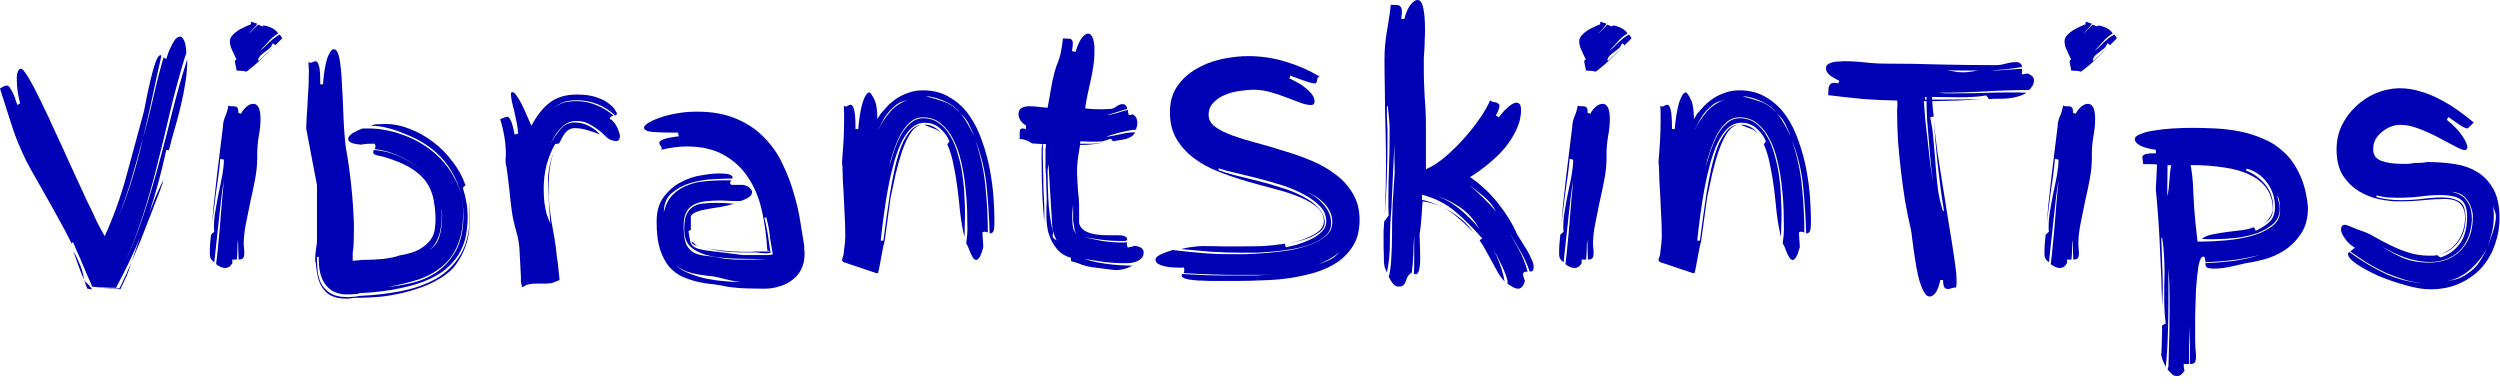
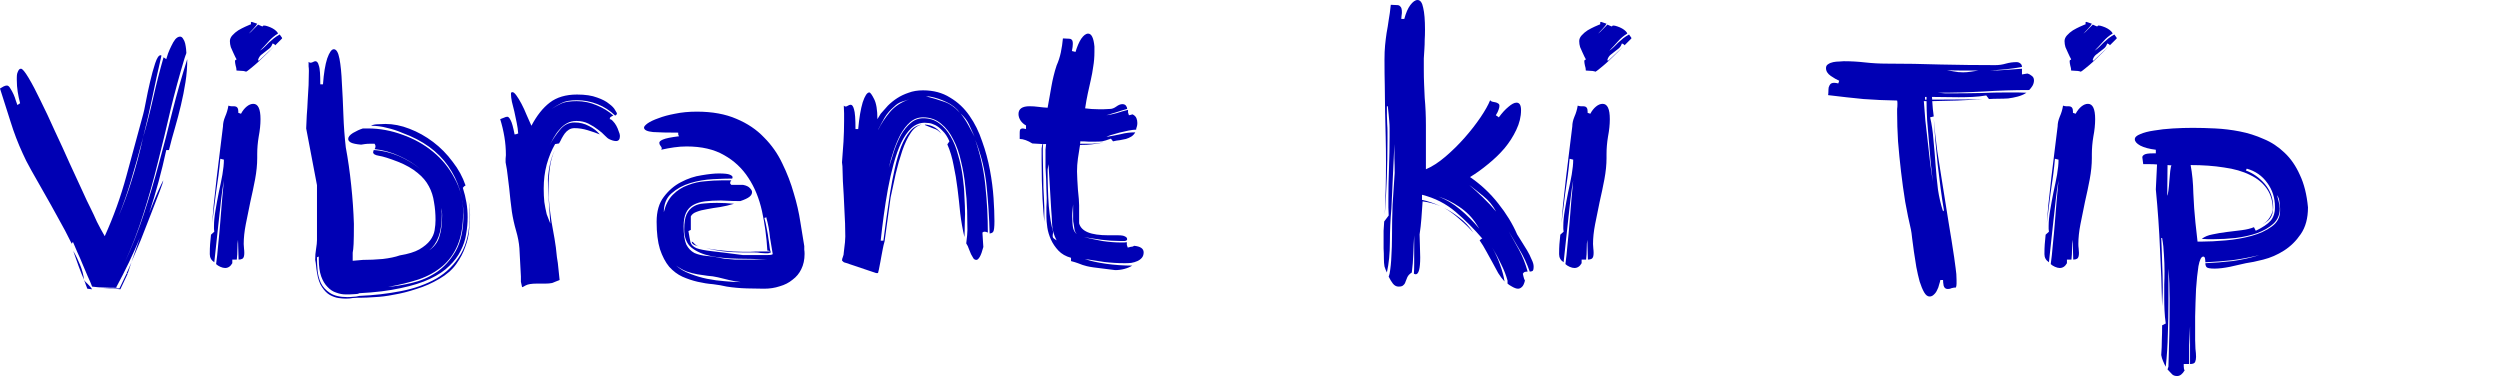
<svg xmlns="http://www.w3.org/2000/svg" width="193" height="30" viewBox="0 0 193 30" fill="none">
  <path d="M12.604 13.924C12.604 14.001 12.511 14.287 12.325 14.781C12.14 15.276 11.916 15.855 11.654 16.519C11.406 17.168 11.144 17.84 10.866 18.535C10.588 19.199 10.348 19.763 10.148 20.226L10.796 18.372C10.271 19.639 9.669 20.898 8.989 22.149V22.218C8.665 22.218 8.348 22.211 8.039 22.195C7.746 22.195 7.437 22.172 7.113 22.126C7.02 21.879 6.904 21.608 6.765 21.315C6.642 21.006 6.51 20.697 6.371 20.388C6.248 20.079 6.116 19.778 5.977 19.485C5.854 19.191 5.738 18.921 5.63 18.674L5.537 18.813C5.213 18.148 4.858 17.477 4.471 16.797C4.101 16.117 3.738 15.469 3.383 14.851C3.027 14.218 2.703 13.646 2.41 13.136C2.116 12.611 1.9 12.187 1.761 11.862C1.39 11.059 1.073 10.233 0.811 9.383C0.548 8.534 0.278 7.684 0 6.835C0.108 6.773 0.201 6.719 0.278 6.672C0.371 6.626 0.456 6.603 0.533 6.603C0.626 6.603 0.71 6.672 0.788 6.811C0.88 6.95 0.965 7.105 1.043 7.275C1.12 7.445 1.182 7.615 1.228 7.785C1.29 7.954 1.328 8.063 1.344 8.109L1.552 7.97C1.475 7.676 1.413 7.383 1.367 7.09C1.321 6.796 1.297 6.495 1.297 6.186V6.001C1.297 5.892 1.305 5.792 1.321 5.699C1.351 5.591 1.39 5.499 1.436 5.421C1.483 5.344 1.545 5.306 1.622 5.306C1.73 5.306 1.923 5.537 2.201 6.001C2.479 6.464 2.788 7.051 3.128 7.761C3.483 8.472 3.854 9.26 4.24 10.125C4.641 10.974 5.02 11.8 5.375 12.604C5.746 13.391 6.07 14.094 6.348 14.712C6.626 15.33 6.827 15.755 6.95 15.986C7.136 16.357 7.313 16.735 7.483 17.121C7.669 17.492 7.87 17.863 8.086 18.233C8.765 16.735 9.321 15.191 9.754 13.6L11.051 8.827C11.098 8.673 11.167 8.348 11.26 7.854C11.352 7.36 11.461 6.85 11.584 6.325C11.708 5.784 11.839 5.306 11.978 4.889C12.117 4.471 12.256 4.263 12.395 4.263L12.465 4.286C12.217 5.352 11.986 6.41 11.77 7.46C11.553 8.495 11.314 9.538 11.051 10.588C11.345 9.569 11.607 8.541 11.839 7.507C12.071 6.472 12.333 5.445 12.627 4.425L12.835 4.564C12.866 4.456 12.912 4.309 12.974 4.124C13.052 3.923 13.136 3.73 13.229 3.545C13.322 3.344 13.422 3.174 13.53 3.035C13.654 2.896 13.777 2.827 13.901 2.827C13.994 2.827 14.071 2.881 14.133 2.989C14.21 3.097 14.264 3.22 14.295 3.359C14.326 3.498 14.349 3.637 14.364 3.776C14.38 3.915 14.387 4.016 14.387 4.078C14.387 4.109 14.364 4.178 14.318 4.286C14.287 4.379 14.264 4.448 14.248 4.495C13.847 5.823 13.484 7.159 13.16 8.503C12.851 9.847 12.526 11.19 12.187 12.534C11.862 13.862 11.492 15.183 11.075 16.496C10.673 17.778 10.186 19.044 9.615 20.295C10.186 19.075 10.681 17.824 11.098 16.542C11.53 15.229 11.924 13.909 12.279 12.58C12.65 11.237 12.997 9.893 13.322 8.549C13.662 7.205 14.04 5.877 14.457 4.564C14.457 5.167 14.411 5.761 14.318 6.348C14.225 6.935 14.11 7.522 13.97 8.109C13.832 8.696 13.677 9.283 13.507 9.87C13.337 10.441 13.183 11.013 13.044 11.584H12.835C12.48 13.237 12.04 14.859 11.515 16.45C11.654 16.079 11.8 15.708 11.955 15.337C12.109 14.967 12.271 14.604 12.441 14.248L12.604 13.924ZM6.487 21.593C6.364 21.315 6.225 20.967 6.07 20.55C5.916 20.118 5.777 19.724 5.653 19.369C5.854 19.709 6.031 20.072 6.186 20.458C6.34 20.828 6.441 21.207 6.487 21.593ZM11.051 10.588C10.742 11.777 10.41 12.959 10.055 14.133C9.792 14.998 9.491 15.855 9.151 16.704C9.507 15.87 9.823 15.013 10.101 14.133C10.472 12.974 10.789 11.793 11.051 10.588ZM9.29 22.334C9.074 22.303 8.858 22.288 8.642 22.288H7.993C8.148 22.273 8.294 22.265 8.433 22.265H9.221L9.777 21.106H9.87L9.29 22.334ZM6.742 22.288C6.711 22.211 6.672 22.11 6.626 21.987C6.595 21.879 6.549 21.755 6.487 21.616C6.549 21.709 6.649 21.817 6.788 21.94C6.927 22.079 7.035 22.211 7.113 22.334L6.742 22.288ZM9.87 21.083H9.777C9.808 21.021 9.854 20.921 9.916 20.782C9.978 20.628 10.055 20.45 10.148 20.249L9.87 21.083Z" fill="#0000B4" />
  <path d="M16.683 20.388C16.744 19.956 16.799 19.454 16.845 18.882C16.907 18.295 16.961 17.708 17.007 17.121C17.053 16.535 17.1 15.963 17.146 15.407C17.192 14.835 17.239 14.341 17.285 13.924C17.208 14.341 17.138 14.82 17.076 15.361C17.015 15.901 16.953 16.457 16.891 17.029C16.829 17.6 16.768 18.172 16.706 18.743C16.644 19.299 16.59 19.801 16.544 20.249C16.312 20.095 16.196 19.886 16.196 19.624C16.196 19.315 16.204 19.06 16.219 18.859C16.235 18.643 16.258 18.396 16.289 18.118L16.544 17.886C16.528 17.809 16.52 17.739 16.52 17.677V17.446C16.52 17.09 16.559 16.689 16.636 16.241C16.713 15.778 16.799 15.314 16.891 14.851C16.999 14.372 17.092 13.916 17.169 13.484C17.246 13.036 17.285 12.65 17.285 12.325L17.007 12.256C16.976 12.627 16.93 13.052 16.868 13.53C16.806 13.994 16.737 14.48 16.66 14.99C16.598 15.484 16.536 15.978 16.474 16.473C16.443 16.735 16.412 16.982 16.381 17.214C16.412 16.782 16.451 16.318 16.497 15.824C16.575 15.114 16.652 14.411 16.729 13.716C16.822 13.005 16.907 12.31 16.984 11.63C17.061 10.951 17.138 10.325 17.215 9.754C17.215 9.522 17.27 9.275 17.378 9.012C17.501 8.734 17.586 8.449 17.633 8.155C17.725 8.186 17.802 8.202 17.864 8.202H18.026C18.181 8.202 18.281 8.24 18.328 8.317C18.374 8.379 18.397 8.472 18.397 8.595V8.711L18.606 8.781C18.729 8.549 18.876 8.364 19.046 8.225C19.216 8.086 19.386 8.016 19.555 8.016C19.926 8.016 20.111 8.41 20.111 9.198C20.111 9.615 20.065 10.063 19.973 10.542C19.895 11.005 19.857 11.461 19.857 11.909V12.21C19.857 12.704 19.803 13.245 19.695 13.832C19.586 14.403 19.463 14.99 19.324 15.592C19.2 16.179 19.084 16.751 18.976 17.307C18.868 17.863 18.814 18.372 18.814 18.836C18.814 18.944 18.822 19.06 18.837 19.183C18.853 19.307 18.86 19.423 18.86 19.531C18.86 19.763 18.814 19.909 18.721 19.971C18.644 20.017 18.544 20.041 18.42 20.041C18.42 19.84 18.413 19.593 18.397 19.299C18.382 19.006 18.374 18.743 18.374 18.512C18.343 18.681 18.328 18.913 18.328 19.206C18.328 19.5 18.312 19.778 18.281 20.041H17.934V20.319C17.795 20.566 17.609 20.689 17.378 20.689C17.27 20.689 17.146 20.658 17.007 20.597C16.868 20.535 16.76 20.465 16.683 20.388ZM21.455 2.595C21.193 2.749 20.953 2.95 20.737 3.197C20.521 3.444 20.297 3.684 20.065 3.915C20.204 3.823 20.328 3.722 20.436 3.614C20.544 3.506 20.652 3.398 20.76 3.29C20.884 3.182 21.007 3.074 21.131 2.966C21.27 2.857 21.424 2.757 21.594 2.664C21.641 2.726 21.679 2.78 21.71 2.827C21.756 2.873 21.78 2.919 21.78 2.966L21.247 3.498C21.247 3.468 21.216 3.437 21.154 3.406C21.108 3.375 21.069 3.359 21.038 3.359C20.992 3.514 20.915 3.637 20.807 3.73C20.698 3.823 20.59 3.908 20.482 3.985C20.374 4.062 20.266 4.147 20.158 4.24C20.05 4.332 19.973 4.456 19.926 4.611V4.657C19.926 4.672 19.949 4.68 19.996 4.68L21.154 3.591L20.714 4.031C20.498 4.248 20.266 4.471 20.019 4.703C19.787 4.919 19.563 5.112 19.347 5.282C19.146 5.452 19.023 5.537 18.976 5.537L18.953 5.514C18.845 5.483 18.729 5.468 18.606 5.468C18.497 5.468 18.382 5.46 18.258 5.445C18.258 5.321 18.235 5.19 18.189 5.051C18.158 4.912 18.142 4.804 18.142 4.726C18.142 4.649 18.181 4.611 18.258 4.611C18.258 4.564 18.227 4.495 18.165 4.402C18.119 4.294 18.065 4.178 18.003 4.054C17.941 3.915 17.88 3.776 17.818 3.637C17.771 3.483 17.748 3.329 17.748 3.174C17.748 3.02 17.81 2.873 17.934 2.734C18.073 2.579 18.227 2.448 18.397 2.34C18.582 2.232 18.76 2.139 18.93 2.062C19.1 1.985 19.223 1.931 19.301 1.9C19.362 1.9 19.386 1.869 19.37 1.807C19.355 1.73 19.378 1.691 19.44 1.691L19.857 1.83C19.826 1.908 19.725 2.039 19.555 2.224C19.401 2.394 19.285 2.518 19.208 2.595C19.316 2.518 19.44 2.402 19.579 2.247C19.733 2.093 19.849 1.977 19.926 1.9C20.003 1.931 20.073 1.962 20.135 1.992C20.197 2.023 20.243 2.039 20.274 2.039L20.343 1.969C20.451 1.969 20.567 1.992 20.691 2.039C20.83 2.085 20.953 2.139 21.061 2.201C21.17 2.263 21.262 2.332 21.34 2.409C21.417 2.487 21.455 2.549 21.455 2.595ZM16.335 17.77C16.351 17.6 16.366 17.43 16.381 17.26C16.366 17.446 16.351 17.616 16.335 17.77Z" fill="#0000B4" />
  <path d="M28.016 9.916H28.41C29.306 9.916 30.194 10.078 31.074 10.403C31.954 10.711 32.742 11.152 33.437 11.723C34.132 12.295 34.688 12.982 35.105 13.785C35.538 14.573 35.754 15.438 35.754 16.38C35.754 17.384 35.615 18.226 35.337 18.905C35.059 19.57 34.665 20.118 34.156 20.55C33.646 20.983 33.036 21.323 32.325 21.57C31.615 21.801 30.827 21.994 29.962 22.149C30.503 22.103 31.105 22.002 31.769 21.848C32.449 21.693 33.082 21.423 33.669 21.037C34.271 20.635 34.773 20.087 35.175 19.392C35.577 18.681 35.777 17.755 35.777 16.612C35.777 15.206 35.383 13.94 34.596 12.812C33.808 11.685 32.634 10.835 31.074 10.264C30.688 10.094 30.286 9.962 29.869 9.87C29.468 9.762 29.058 9.708 28.642 9.708C28.78 9.63 28.966 9.592 29.198 9.592C29.429 9.576 29.614 9.569 29.753 9.569C30.356 9.569 30.974 9.692 31.607 9.939C32.256 10.186 32.866 10.526 33.437 10.959C34.009 11.391 34.511 11.901 34.943 12.488C35.391 13.059 35.723 13.669 35.94 14.318C35.862 14.349 35.793 14.411 35.731 14.503C35.855 14.889 35.947 15.268 36.009 15.639C36.071 16.009 36.102 16.388 36.102 16.774C36.102 17.206 36.063 17.639 35.986 18.071C35.924 18.504 35.785 18.928 35.569 19.346C35.368 19.763 35.075 20.156 34.688 20.527C34.318 20.898 33.823 21.23 33.206 21.523C32.588 21.817 31.831 22.056 30.935 22.242C30.039 22.442 28.974 22.574 27.738 22.635C27.661 22.682 27.553 22.705 27.413 22.705C27.274 22.72 27.136 22.728 26.997 22.728H26.672C26.441 22.728 26.201 22.682 25.954 22.589C25.707 22.512 25.483 22.365 25.282 22.149C25.081 21.948 24.919 21.678 24.796 21.338C24.672 20.983 24.61 20.543 24.61 20.017V19.763C24.595 19.824 24.572 19.855 24.541 19.855C24.494 19.855 24.471 19.84 24.471 19.809V19.925C24.471 20.203 24.487 20.519 24.517 20.875C24.548 21.215 24.633 21.539 24.772 21.848C24.927 22.157 25.159 22.412 25.467 22.612C25.792 22.828 26.247 22.937 26.834 22.937C26.973 22.937 27.112 22.929 27.251 22.913C27.406 22.913 27.568 22.89 27.738 22.844C28.865 22.798 29.939 22.674 30.958 22.473C31.993 22.273 32.904 21.948 33.692 21.5C34.48 21.037 35.105 20.411 35.569 19.624C36.032 18.836 36.264 17.824 36.264 16.588C36.264 16.187 36.233 15.778 36.171 15.361C36.187 15.53 36.21 15.693 36.241 15.847C36.272 16.094 36.287 16.341 36.287 16.588C36.287 16.928 36.264 17.314 36.218 17.747C36.187 18.179 36.086 18.62 35.916 19.067C35.762 19.515 35.53 19.956 35.221 20.388C34.912 20.821 34.48 21.199 33.924 21.523C33.352 21.863 32.758 22.126 32.14 22.311C31.538 22.512 30.958 22.659 30.402 22.751C29.862 22.859 29.367 22.921 28.919 22.937C28.487 22.968 28.163 22.983 27.946 22.983H27.668C27.529 22.983 27.383 22.991 27.228 23.006C27.089 23.037 26.935 23.052 26.765 23.052H26.649C26.51 23.052 26.332 23.037 26.116 23.006C25.915 22.975 25.699 22.898 25.467 22.774C25.251 22.651 25.05 22.45 24.865 22.172C24.68 21.91 24.548 21.531 24.471 21.037C24.44 20.867 24.417 20.697 24.402 20.527C24.386 20.357 24.363 20.203 24.332 20.064C24.332 19.755 24.355 19.469 24.402 19.206C24.448 18.928 24.471 18.705 24.471 18.535V14.295L23.637 9.916C23.653 9.607 23.668 9.267 23.683 8.897C23.714 8.526 23.738 8.148 23.753 7.761C23.784 7.36 23.807 6.966 23.823 6.58C23.838 6.194 23.846 5.823 23.846 5.468C23.846 5.344 23.838 5.228 23.823 5.12C23.823 4.997 23.823 4.881 23.823 4.773C23.869 4.819 23.915 4.842 23.962 4.842C24.023 4.842 24.085 4.827 24.147 4.796C24.224 4.75 24.294 4.726 24.355 4.726C24.402 4.726 24.448 4.75 24.494 4.796C24.541 4.842 24.579 4.927 24.61 5.051C24.657 5.174 24.687 5.36 24.703 5.607C24.718 5.838 24.726 6.14 24.726 6.51H24.934C24.996 5.661 25.104 4.997 25.259 4.518C25.429 4.039 25.599 3.8 25.769 3.8C25.969 3.8 26.116 4.047 26.209 4.541C26.302 5.035 26.363 5.661 26.394 6.418C26.441 7.159 26.479 7.978 26.51 8.873C26.541 9.754 26.603 10.588 26.695 11.376C26.865 12.287 27.004 13.26 27.112 14.295C27.221 15.314 27.29 16.311 27.321 17.284C27.321 18.009 27.313 18.527 27.298 18.836C27.282 19.145 27.259 19.369 27.228 19.508V20.133L28.016 20.064C28.51 20.064 29.02 20.041 29.545 19.994C30.07 19.933 30.51 19.84 30.866 19.716C31.514 19.608 32.016 19.454 32.372 19.253C32.742 19.037 33.02 18.805 33.206 18.558C33.391 18.311 33.507 18.048 33.553 17.77C33.599 17.492 33.623 17.23 33.623 16.982C33.623 16.504 33.584 16.048 33.507 15.615C33.445 15.168 33.314 14.758 33.113 14.387C32.912 14.001 32.619 13.654 32.233 13.345C31.846 13.021 31.344 12.735 30.727 12.488C30.047 12.225 29.553 12.071 29.244 12.024C28.95 11.978 28.804 11.885 28.804 11.746C28.804 11.731 28.819 11.677 28.85 11.584C29.499 11.615 30.147 11.77 30.796 12.047C31.398 12.31 31.947 12.642 32.441 13.044C31.962 12.642 31.429 12.31 30.843 12.047C30.209 11.754 29.568 11.576 28.919 11.515C28.966 11.453 28.989 11.376 28.989 11.283C28.989 11.237 28.966 11.175 28.919 11.098H28.526C28.418 11.098 28.302 11.105 28.178 11.121C28.055 11.136 27.954 11.152 27.877 11.167C27.506 11.136 27.244 11.082 27.089 11.005C26.95 10.928 26.881 10.835 26.881 10.727C26.881 10.572 27.004 10.418 27.251 10.264C27.514 10.109 27.769 9.993 28.016 9.916ZM34.109 16.542C34.109 17.253 34.024 17.832 33.854 18.28C33.684 18.728 33.445 19.075 33.136 19.322C33.538 19.044 33.8 18.689 33.924 18.257C34.063 17.824 34.132 17.276 34.132 16.612C34.132 16.504 34.125 16.403 34.109 16.311C34.109 16.233 34.102 16.148 34.086 16.056C34.086 16.148 34.086 16.233 34.086 16.311C34.102 16.388 34.109 16.465 34.109 16.542ZM36.125 15.083L36.148 15.175L36.125 15.083ZM32.511 13.113C32.48 13.098 32.456 13.075 32.441 13.044C32.472 13.059 32.495 13.082 32.511 13.113ZM36.148 15.198C36.148 15.229 36.148 15.252 36.148 15.268C36.148 15.252 36.148 15.229 36.148 15.198Z" fill="#0000B4" />
  <path d="M42.623 21.848C42.469 21.879 42.299 21.894 42.114 21.894H41.442C41.04 21.894 40.754 21.94 40.584 22.033C40.43 22.126 40.337 22.172 40.306 22.172L40.214 21.755V21.338L40.098 19.16C40.067 18.743 39.982 18.295 39.843 17.816C39.704 17.338 39.596 16.851 39.519 16.357C39.472 16.032 39.434 15.724 39.403 15.43L39.31 14.527C39.279 14.218 39.241 13.901 39.194 13.577C39.163 13.252 39.109 12.905 39.032 12.534C39.032 12.441 39.032 12.349 39.032 12.256C39.047 12.163 39.055 12.071 39.055 11.978C39.055 11.499 39.017 11.028 38.939 10.565C38.862 10.101 38.754 9.646 38.615 9.198C38.723 9.151 38.824 9.113 38.916 9.082C39.009 9.036 39.094 9.012 39.171 9.012C39.248 9.012 39.333 9.105 39.426 9.29C39.519 9.46 39.619 9.823 39.727 10.379C39.758 10.379 39.804 10.372 39.866 10.356C39.928 10.325 39.974 10.31 40.005 10.31C39.99 10.047 39.951 9.769 39.889 9.476C39.828 9.167 39.766 8.873 39.704 8.595C39.642 8.317 39.58 8.07 39.519 7.854C39.472 7.622 39.449 7.437 39.449 7.298C39.449 7.267 39.449 7.229 39.449 7.182C39.465 7.136 39.503 7.113 39.565 7.113C39.642 7.113 39.743 7.198 39.866 7.368C39.99 7.537 40.121 7.754 40.26 8.016C40.399 8.279 40.53 8.565 40.654 8.873C40.793 9.167 40.916 9.445 41.025 9.708C41.442 8.92 41.913 8.325 42.438 7.924C42.978 7.507 43.681 7.298 44.546 7.298C45.179 7.298 45.697 7.375 46.098 7.53C46.5 7.669 46.809 7.831 47.025 8.016C47.257 8.186 47.411 8.348 47.489 8.503L47.627 8.734C47.627 8.827 47.581 8.889 47.489 8.92C47.087 8.534 46.631 8.24 46.122 8.039C45.612 7.839 45.087 7.738 44.546 7.738C44.021 7.738 43.627 7.808 43.365 7.947C43.117 8.07 42.855 8.225 42.577 8.41C42.87 8.225 43.141 8.078 43.388 7.97C43.65 7.862 44.029 7.808 44.523 7.808C45.064 7.808 45.581 7.916 46.075 8.132C46.569 8.333 46.994 8.595 47.349 8.92C47.272 8.951 47.203 8.989 47.141 9.036C47.095 9.067 47.072 9.121 47.072 9.198C47.149 9.198 47.234 9.252 47.326 9.36C47.419 9.453 47.504 9.569 47.581 9.708C47.658 9.847 47.72 9.993 47.767 10.148C47.828 10.287 47.859 10.403 47.859 10.495C47.859 10.758 47.759 10.889 47.558 10.889C47.404 10.889 47.218 10.835 47.002 10.727C46.956 10.711 46.855 10.627 46.701 10.472C46.562 10.318 46.384 10.163 46.168 10.009C45.952 9.839 45.705 9.684 45.427 9.545C45.148 9.406 44.84 9.337 44.5 9.337C44.222 9.337 43.975 9.399 43.758 9.522C43.558 9.63 43.372 9.785 43.202 9.986C43.032 10.171 42.878 10.387 42.739 10.634L42.438 11.19C42.669 10.773 42.924 10.395 43.202 10.055C43.511 9.653 43.897 9.453 44.361 9.453C44.762 9.453 45.133 9.545 45.473 9.731C45.813 9.901 46.091 10.117 46.307 10.379C46.044 10.271 45.736 10.163 45.38 10.055C45.025 9.947 44.685 9.893 44.361 9.893C44.191 9.893 44.044 9.931 43.921 10.009C43.797 10.086 43.689 10.186 43.596 10.31C43.519 10.418 43.442 10.542 43.365 10.681C43.303 10.82 43.233 10.951 43.156 11.075L42.855 11.121C42.592 11.569 42.376 12.094 42.206 12.696C42.052 13.283 41.974 13.901 41.974 14.55C41.974 14.936 41.99 15.283 42.021 15.592C42.067 15.901 42.129 16.218 42.206 16.542L42.484 17.26L42.438 16.588C42.407 16.063 42.376 15.6 42.345 15.198C42.314 14.781 42.299 14.326 42.299 13.832C42.33 13.384 42.392 12.959 42.484 12.557C42.561 12.217 42.677 11.901 42.832 11.607C42.646 11.978 42.523 12.403 42.461 12.882C42.384 13.407 42.345 13.963 42.345 14.55C42.345 15.013 42.368 15.453 42.415 15.87C42.461 16.287 42.515 16.704 42.577 17.121C42.654 17.538 42.731 17.971 42.809 18.419C42.886 18.851 42.947 19.33 42.994 19.855L43.063 20.295L43.202 21.616L42.623 21.848ZM42.901 11.492L42.832 11.607L42.901 11.492Z" fill="#0000B4" />
  <path d="M57.155 15.523C56.738 15.523 56.421 15.515 56.205 15.5C56.004 15.484 55.819 15.476 55.649 15.476C55.185 15.476 54.776 15.5 54.421 15.546C54.066 15.592 53.764 15.685 53.517 15.824C53.27 15.963 53.085 16.164 52.961 16.426C52.838 16.689 52.776 17.036 52.776 17.469C52.776 18.102 52.846 18.573 52.984 18.882C53.139 19.176 53.347 19.392 53.61 19.531C53.888 19.654 54.22 19.732 54.606 19.763C54.992 19.794 55.425 19.863 55.904 19.971C56.182 20.002 56.46 20.025 56.738 20.041C57.016 20.041 57.294 20.041 57.572 20.041H59.24C58.468 19.994 57.695 19.971 56.923 19.971C56.166 19.956 55.479 19.886 54.861 19.763C54.259 19.639 53.764 19.423 53.378 19.114C53.008 18.805 52.822 18.334 52.822 17.701C52.822 17.191 52.884 16.805 53.008 16.542C53.147 16.264 53.324 16.063 53.541 15.94C53.772 15.801 54.042 15.724 54.351 15.708C54.66 15.677 54.992 15.662 55.348 15.662C55.78 15.662 56.22 15.685 56.668 15.731C56.313 15.839 55.95 15.924 55.579 15.986C55.224 16.032 54.892 16.087 54.583 16.148C54.274 16.195 54.004 16.264 53.772 16.357C53.556 16.434 53.409 16.55 53.332 16.704V17.747L53.147 17.84C53.208 18.226 53.263 18.519 53.309 18.72C53.371 18.905 53.525 19.052 53.772 19.16C54.019 19.253 54.413 19.33 54.954 19.392C55.51 19.454 56.313 19.554 57.363 19.693H59.031C59.325 19.693 59.495 19.685 59.541 19.67C59.603 19.639 59.642 19.624 59.657 19.624L59.449 18.372C59.418 18.064 59.379 17.785 59.333 17.538C59.286 17.291 59.224 17.029 59.147 16.751C59.132 16.797 59.086 16.82 59.008 16.82C59.086 17.083 59.147 17.361 59.194 17.654C59.255 17.948 59.302 18.226 59.333 18.488C59.379 18.751 59.41 18.975 59.425 19.16C59.456 19.346 59.487 19.454 59.518 19.485L59.379 19.531C59.348 19.546 59.302 19.554 59.24 19.554H59.101C58.993 19.554 58.869 19.546 58.73 19.531C58.591 19.5 58.414 19.485 58.197 19.485H57.433C56.83 19.485 56.274 19.454 55.765 19.392C55.286 19.33 54.869 19.253 54.514 19.16C54.869 19.237 55.301 19.299 55.811 19.346C56.352 19.407 56.854 19.438 57.317 19.438C57.518 19.438 57.726 19.438 57.943 19.438C58.174 19.423 58.421 19.415 58.684 19.415H59.449C59.402 19.369 59.348 19.346 59.286 19.346H59.24C59.178 18.28 59.039 17.26 58.823 16.287C58.607 15.314 58.259 14.465 57.78 13.739C57.301 12.997 56.676 12.411 55.904 11.978C55.131 11.53 54.166 11.306 53.008 11.306C52.683 11.306 52.359 11.329 52.035 11.376C51.71 11.422 51.378 11.484 51.038 11.561C51.069 11.53 51.085 11.499 51.085 11.468C51.085 11.391 51.054 11.322 50.992 11.26C50.93 11.183 50.899 11.105 50.899 11.028C50.899 10.935 50.992 10.851 51.177 10.773C51.378 10.681 51.795 10.596 52.428 10.518C52.398 10.488 52.374 10.441 52.359 10.379C52.359 10.318 52.359 10.271 52.359 10.24C51.525 10.24 50.876 10.225 50.413 10.194C49.949 10.148 49.718 10.032 49.718 9.847C49.718 9.769 49.81 9.661 49.996 9.522C50.197 9.383 50.475 9.252 50.83 9.128C51.185 8.989 51.61 8.873 52.104 8.781C52.614 8.673 53.178 8.619 53.795 8.619C54.985 8.619 56.004 8.804 56.854 9.175C57.703 9.53 58.414 10.009 58.985 10.611C59.572 11.198 60.043 11.87 60.398 12.627C60.769 13.384 61.062 14.148 61.279 14.92C61.51 15.677 61.68 16.419 61.788 17.145C61.897 17.855 61.997 18.473 62.09 18.998C62.09 19.091 62.09 19.183 62.09 19.276C62.105 19.369 62.113 19.477 62.113 19.6C62.113 20.048 62.028 20.442 61.858 20.782C61.703 21.106 61.48 21.377 61.186 21.593C60.908 21.825 60.576 21.994 60.19 22.103C59.819 22.226 59.418 22.288 58.985 22.288C58.645 22.288 58.205 22.28 57.664 22.265C57.124 22.249 56.606 22.203 56.112 22.126C55.788 22.049 55.433 21.987 55.047 21.94C54.66 21.91 54.267 21.848 53.865 21.755C53.463 21.662 53.069 21.531 52.683 21.361C52.313 21.191 51.973 20.936 51.664 20.597C51.37 20.241 51.131 19.786 50.946 19.23C50.776 18.674 50.691 17.971 50.691 17.121C50.691 16.318 50.876 15.677 51.247 15.198C51.618 14.704 52.058 14.326 52.568 14.063C53.093 13.785 53.626 13.607 54.166 13.53C54.707 13.438 55.147 13.391 55.487 13.391C55.919 13.391 56.205 13.422 56.344 13.484C56.483 13.546 56.552 13.607 56.552 13.669C56.552 13.716 56.545 13.754 56.529 13.785C56.143 13.785 55.649 13.801 55.047 13.832C54.444 13.862 53.857 13.963 53.286 14.133C52.73 14.303 52.251 14.565 51.849 14.92C51.448 15.26 51.247 15.747 51.247 16.38C51.386 15.809 51.618 15.361 51.942 15.036C52.282 14.696 52.668 14.449 53.1 14.295C53.533 14.125 53.973 14.025 54.421 13.994C54.884 13.947 55.301 13.924 55.672 13.924H56.46C56.398 13.986 56.367 14.048 56.367 14.11C56.367 14.171 56.398 14.225 56.46 14.272H57.363C57.61 14.318 57.788 14.403 57.896 14.527C58.004 14.635 58.058 14.735 58.058 14.828C58.058 14.967 57.989 15.09 57.85 15.198C57.711 15.306 57.479 15.415 57.155 15.523ZM53.263 21.13C53.695 21.299 54.135 21.431 54.583 21.523C55.047 21.616 55.502 21.678 55.95 21.709C56.398 21.755 56.815 21.778 57.201 21.778C56.892 21.747 56.583 21.693 56.274 21.616C55.95 21.539 55.664 21.469 55.417 21.407C55.155 21.346 54.892 21.307 54.629 21.292C54.382 21.261 54.12 21.222 53.842 21.176C53.579 21.13 53.309 21.06 53.031 20.967C52.753 20.859 52.475 20.705 52.197 20.504C52.49 20.767 52.846 20.975 53.263 21.13ZM53.494 18.697C53.479 18.681 53.525 18.728 53.633 18.836C53.726 18.928 53.849 18.998 54.004 19.044C53.927 19.014 53.811 18.975 53.656 18.928C53.486 18.867 53.401 18.774 53.401 18.651L53.494 18.697ZM54.073 19.044C54.058 19.044 54.035 19.044 54.004 19.044C54.019 19.044 54.042 19.044 54.073 19.044Z" fill="#0000B4" />
  <path d="M65.002 20.11C65.002 20.033 65.025 19.94 65.071 19.832C65.118 19.724 65.141 19.608 65.141 19.485C65.187 19.114 65.218 18.851 65.233 18.697C65.249 18.527 65.257 18.38 65.257 18.257C65.257 17.608 65.233 16.913 65.187 16.172C65.156 15.415 65.118 14.689 65.071 13.994C65.071 13.777 65.063 13.523 65.048 13.229C65.048 12.936 65.032 12.704 65.002 12.534C65.048 11.993 65.087 11.461 65.118 10.935C65.148 10.41 65.164 9.877 65.164 9.337V8.758C65.164 8.557 65.156 8.356 65.141 8.155C65.187 8.202 65.233 8.225 65.28 8.225C65.341 8.225 65.403 8.202 65.465 8.155C65.542 8.109 65.612 8.086 65.674 8.086C65.782 8.086 65.867 8.202 65.928 8.433C66.006 8.665 66.044 9.175 66.044 9.962H66.253C66.33 9.097 66.446 8.41 66.6 7.9C66.77 7.391 66.94 7.136 67.11 7.136C67.187 7.136 67.311 7.306 67.481 7.646C67.65 7.97 67.736 8.487 67.736 9.198L67.99 8.781C68.16 8.58 68.346 8.371 68.546 8.155C68.763 7.939 69.002 7.746 69.265 7.576C69.527 7.406 69.821 7.267 70.145 7.159C70.469 7.035 70.84 6.974 71.257 6.974C72.06 6.974 72.755 7.159 73.342 7.53C73.945 7.885 74.447 8.356 74.848 8.943C75.25 9.514 75.574 10.171 75.821 10.912C76.084 11.638 76.285 12.38 76.424 13.136C76.563 13.878 76.655 14.596 76.702 15.291C76.748 15.986 76.771 16.581 76.771 17.075C76.771 17.523 76.74 17.793 76.678 17.886C76.632 17.963 76.539 18.009 76.4 18.025C76.37 16.836 76.292 15.623 76.169 14.387C76.045 13.152 75.752 11.955 75.288 10.796C75.705 12.017 75.968 13.221 76.076 14.411C76.2 15.585 76.261 16.766 76.261 17.955C76.169 17.909 76.084 17.886 76.007 17.886C75.945 17.886 75.891 17.909 75.844 17.955C75.844 18.079 75.852 18.21 75.868 18.349C75.883 18.473 75.891 18.596 75.891 18.72C75.906 18.844 75.914 18.959 75.914 19.067C75.821 19.423 75.728 19.678 75.636 19.832C75.543 19.986 75.458 20.064 75.381 20.064C75.288 20.064 75.211 20.025 75.149 19.948C75.088 19.855 75.026 19.747 74.964 19.624C74.918 19.5 74.864 19.369 74.802 19.23C74.755 19.075 74.686 18.928 74.593 18.79C74.624 18.527 74.647 18.318 74.663 18.164C74.678 17.994 74.686 17.855 74.686 17.747C74.686 17.33 74.678 16.828 74.663 16.241C74.647 15.654 74.601 15.044 74.524 14.411C74.462 13.762 74.354 13.121 74.199 12.488C74.06 11.839 73.86 11.268 73.597 10.773C73.35 10.264 73.033 9.854 72.647 9.545C72.261 9.221 71.798 9.059 71.257 9.059C70.886 9.059 70.554 9.182 70.261 9.43C69.983 9.677 69.736 9.993 69.519 10.379C69.319 10.765 69.141 11.19 68.987 11.654C68.832 12.102 68.709 12.534 68.616 12.951C68.755 12.519 68.894 12.078 69.033 11.63C69.187 11.183 69.365 10.773 69.566 10.403C69.782 10.032 70.029 9.731 70.307 9.499C70.585 9.252 70.909 9.128 71.28 9.128C71.759 9.128 72.168 9.26 72.508 9.522C72.863 9.785 73.157 10.125 73.388 10.542C73.636 10.959 73.829 11.437 73.968 11.978C74.122 12.503 74.238 13.044 74.315 13.6C74.392 14.14 74.439 14.673 74.454 15.198C74.485 15.708 74.501 16.148 74.501 16.519C74.501 16.812 74.493 17.106 74.478 17.399C74.478 17.693 74.47 17.994 74.454 18.303C74.315 17.716 74.207 17.106 74.13 16.473C74.068 15.824 73.999 15.191 73.921 14.573C73.844 13.94 73.744 13.337 73.62 12.766C73.512 12.179 73.35 11.638 73.134 11.144L73.296 10.912C73.141 10.557 72.964 10.287 72.763 10.101C72.578 9.901 72.392 9.754 72.207 9.661C72.022 9.569 71.852 9.514 71.697 9.499C71.543 9.484 71.442 9.476 71.396 9.476C71.01 9.476 70.662 9.615 70.353 9.893C70.06 10.171 69.797 10.549 69.566 11.028C69.35 11.492 69.156 12.032 68.987 12.65C68.817 13.268 68.67 13.916 68.546 14.596C68.423 15.276 68.315 15.963 68.222 16.658C68.129 17.338 68.052 17.979 67.99 18.581H68.199C68.276 18.056 68.353 17.477 68.43 16.843C68.523 16.21 68.616 15.569 68.709 14.92C68.817 14.256 68.94 13.615 69.079 12.997C69.218 12.38 69.38 11.824 69.566 11.329C69.767 10.835 69.998 10.434 70.261 10.125C70.508 9.831 70.809 9.661 71.164 9.615C70.825 9.692 70.539 9.908 70.307 10.264C70.06 10.634 69.844 11.09 69.658 11.63C69.473 12.171 69.303 12.766 69.149 13.415C69.01 14.048 68.878 14.658 68.755 15.245L68.291 18.627C68.23 18.844 68.183 19.037 68.153 19.206L68.06 19.693C68.029 19.848 67.998 20.017 67.967 20.203C67.936 20.373 67.898 20.573 67.851 20.805L67.782 21.083H67.643L65.303 20.295C65.226 20.28 65.164 20.257 65.118 20.226C65.087 20.195 65.048 20.156 65.002 20.11ZM69.033 8.225C68.724 8.487 68.477 8.773 68.291 9.082C68.122 9.375 67.959 9.677 67.805 9.986V10.009C68.021 9.561 68.322 9.105 68.709 8.642C69.079 8.209 69.573 7.885 70.191 7.669C69.99 7.731 69.797 7.792 69.612 7.854C69.396 7.931 69.203 8.055 69.033 8.225ZM71.813 7.46C71.736 7.445 71.628 7.437 71.489 7.437C71.983 7.561 72.446 7.7 72.879 7.854C73.311 7.993 73.721 8.279 74.107 8.711C73.844 8.356 73.497 8.078 73.064 7.877C72.647 7.676 72.23 7.537 71.813 7.46ZM72.439 10.101C72.315 10.009 72.168 9.939 71.998 9.893C71.844 9.831 71.651 9.754 71.419 9.661L71.396 9.615C71.659 9.63 71.89 9.692 72.091 9.8C72.292 9.893 72.485 10.063 72.67 10.31L72.439 10.101ZM74.153 8.758C74.369 9.02 74.57 9.321 74.755 9.661C74.941 10.001 75.103 10.302 75.242 10.565C75.088 10.21 74.941 9.885 74.802 9.592C74.663 9.298 74.447 9.02 74.153 8.758Z" fill="#0000B4" />
  <path d="M87.71 10.009C87.571 10.009 87.378 10.032 87.131 10.078C86.9 10.125 86.66 10.179 86.413 10.24C86.181 10.302 85.965 10.364 85.764 10.426C85.579 10.488 85.463 10.534 85.417 10.565C85.818 10.503 86.189 10.434 86.529 10.356C86.869 10.264 87.239 10.217 87.641 10.217C87.564 10.356 87.463 10.464 87.34 10.542C87.216 10.619 87.077 10.681 86.923 10.727C86.784 10.758 86.629 10.789 86.459 10.82C86.289 10.835 86.112 10.866 85.926 10.912L85.764 10.704C85.471 10.812 85.247 10.881 85.092 10.912C84.938 10.928 84.776 10.935 84.606 10.935C84.421 10.935 84.227 10.935 84.027 10.935C83.841 10.92 83.633 10.912 83.401 10.912C83.401 10.989 83.393 11.051 83.378 11.098C83.733 11.098 84.034 11.098 84.281 11.098C84.529 11.082 84.83 11.051 85.185 11.005C84.845 11.067 84.544 11.113 84.281 11.144C84.034 11.175 83.733 11.19 83.378 11.19C83.316 11.546 83.262 11.893 83.216 12.233C83.169 12.573 83.146 12.905 83.146 13.229C83.146 13.415 83.154 13.631 83.169 13.878C83.185 14.125 83.2 14.38 83.216 14.642C83.247 14.889 83.27 15.129 83.285 15.361C83.301 15.577 83.308 15.739 83.308 15.847V17.237C83.386 17.546 83.61 17.778 83.98 17.932C84.351 18.087 84.884 18.164 85.579 18.164H86.32C86.583 18.164 86.76 18.195 86.853 18.257C86.961 18.303 87.015 18.372 87.015 18.465C87.015 18.542 86.954 18.589 86.83 18.604C86.706 18.604 86.583 18.604 86.459 18.604C86.011 18.604 85.54 18.573 85.046 18.512C84.583 18.45 84.127 18.38 83.679 18.303C84.127 18.411 84.598 18.512 85.092 18.604C85.602 18.681 86.096 18.72 86.575 18.72H86.784C86.845 18.72 86.915 18.712 86.992 18.697C86.992 18.774 86.992 18.844 86.992 18.905C87.008 18.967 87.031 19.037 87.062 19.114L87.247 19.067C87.293 19.052 87.347 19.044 87.409 19.044C87.471 19.029 87.517 19.006 87.548 18.975C88.042 19.021 88.29 19.191 88.29 19.485C88.29 19.654 88.243 19.794 88.151 19.902C88.058 20.01 87.942 20.095 87.803 20.156C87.664 20.218 87.51 20.265 87.34 20.295C87.17 20.311 87.008 20.319 86.853 20.319C86.312 20.319 85.78 20.288 85.254 20.226C84.745 20.149 84.243 20.072 83.749 19.994C84.181 20.149 84.729 20.272 85.394 20.365C86.058 20.458 86.73 20.504 87.409 20.504C87.239 20.612 87.038 20.697 86.807 20.759C86.575 20.821 86.336 20.852 86.089 20.852L84.421 20.643C84.204 20.612 84.034 20.581 83.911 20.55C83.803 20.519 83.695 20.488 83.586 20.458C83.478 20.411 83.355 20.365 83.216 20.319C83.092 20.272 82.915 20.218 82.683 20.156V19.902C82.281 19.794 81.957 19.608 81.71 19.346C81.463 19.083 81.27 18.797 81.131 18.488C80.992 18.179 80.899 17.87 80.853 17.562C80.806 17.237 80.783 16.951 80.783 16.704C80.783 16.442 80.783 16.202 80.783 15.986C80.799 15.755 80.806 15.523 80.806 15.291C80.806 15.121 80.799 14.905 80.783 14.642C80.783 14.38 80.775 14.102 80.76 13.808C80.744 13.515 80.729 13.214 80.713 12.905C80.713 12.596 80.713 12.302 80.713 12.024C80.713 11.854 80.713 11.692 80.713 11.538C80.729 11.383 80.744 11.244 80.76 11.121H80.528C80.513 11.229 80.505 11.352 80.505 11.492V11.909C80.505 12.356 80.513 12.804 80.528 13.252C80.544 13.685 80.551 14.086 80.551 14.457C80.567 14.828 80.582 15.152 80.598 15.43C80.613 15.693 80.621 15.886 80.621 16.009V16.936V17.121C80.575 16.704 80.528 16.11 80.482 15.337C80.436 14.442 80.412 13.453 80.412 12.372V11.955C80.412 11.785 80.412 11.623 80.412 11.468C80.428 11.314 80.451 11.198 80.482 11.121L79.694 11.075C79.524 10.966 79.354 10.881 79.184 10.82C79.014 10.758 78.86 10.727 78.721 10.727V10.264C78.721 10.171 78.729 10.094 78.744 10.032C78.775 9.955 78.852 9.916 78.976 9.916C79.007 9.916 79.084 9.931 79.208 9.962V9.684C79.038 9.592 78.899 9.468 78.791 9.314C78.682 9.144 78.628 8.974 78.628 8.804C78.628 8.402 78.914 8.202 79.486 8.202C79.702 8.202 79.926 8.217 80.157 8.248C80.389 8.279 80.629 8.302 80.876 8.317C80.938 7.978 80.992 7.676 81.038 7.414C81.084 7.136 81.131 6.873 81.177 6.626C81.223 6.364 81.277 6.109 81.339 5.862C81.401 5.599 81.478 5.329 81.571 5.051C81.71 4.742 81.818 4.41 81.895 4.054C81.972 3.684 82.026 3.321 82.057 2.966L82.544 2.989C82.621 2.989 82.683 3.012 82.729 3.058C82.791 3.105 82.822 3.213 82.822 3.383C82.822 3.522 82.799 3.707 82.752 3.939L83.03 4.008C83.154 3.591 83.301 3.251 83.471 2.989C83.656 2.726 83.834 2.595 84.003 2.595C84.266 2.595 84.428 2.927 84.49 3.591V4.008C84.49 4.41 84.459 4.788 84.397 5.143C84.351 5.483 84.289 5.823 84.212 6.163C84.135 6.503 84.058 6.85 83.98 7.205C83.903 7.561 83.834 7.947 83.772 8.364C84.112 8.41 84.444 8.433 84.768 8.433C84.922 8.433 85.077 8.433 85.231 8.433C85.386 8.418 85.54 8.41 85.695 8.41C85.849 8.41 86.011 8.348 86.181 8.225C86.351 8.101 86.506 8.039 86.645 8.039C86.768 8.039 86.861 8.078 86.923 8.155C86.984 8.232 87.015 8.317 87.015 8.41C86.737 8.487 86.459 8.572 86.181 8.665C85.919 8.742 85.664 8.819 85.417 8.897C85.664 8.866 85.926 8.812 86.204 8.734C86.482 8.642 86.776 8.557 87.085 8.48C87.085 8.557 87.085 8.626 87.085 8.688C87.1 8.75 87.123 8.819 87.154 8.897C87.185 8.897 87.224 8.889 87.27 8.873C87.363 8.843 87.417 8.827 87.432 8.827C87.587 8.904 87.687 9.005 87.734 9.128C87.78 9.236 87.803 9.36 87.803 9.499C87.803 9.607 87.788 9.708 87.757 9.8C87.726 9.877 87.71 9.947 87.71 10.009ZM81.571 18.558C81.355 18.141 81.239 17.732 81.223 17.33C81.208 16.928 81.185 16.55 81.154 16.195L80.945 12.673L80.876 13.09C80.876 14.125 80.907 15.067 80.968 15.917C81.046 16.751 81.154 17.399 81.293 17.863C81.293 18.002 81.285 18.095 81.27 18.141C81.27 18.187 81.27 18.226 81.27 18.257C81.27 18.288 81.285 18.326 81.316 18.372C81.362 18.419 81.447 18.481 81.571 18.558ZM82.891 17.307C82.861 17.183 82.845 17.052 82.845 16.913V15.778C82.83 15.932 82.814 16.087 82.799 16.241C82.783 16.38 82.775 16.527 82.775 16.681C82.775 17.083 82.799 17.392 82.845 17.608C82.891 17.793 82.984 17.948 83.123 18.071C83.046 17.979 82.992 17.878 82.961 17.77C82.945 17.646 82.922 17.492 82.891 17.307ZM80.644 17.284L80.621 17.121L80.644 17.284ZM83.169 18.095C83.154 18.079 83.138 18.071 83.123 18.071C83.138 18.071 83.154 18.079 83.169 18.095Z" fill="#0000B4" />
-   <path d="M89.206 20.041C89.206 19.948 89.26 19.863 89.368 19.786C89.477 19.709 89.6 19.639 89.739 19.577C89.894 19.515 90.04 19.461 90.179 19.415C90.334 19.369 90.45 19.33 90.527 19.299C91.268 19.392 92.01 19.469 92.751 19.531C93.492 19.593 94.234 19.624 94.975 19.624C95.253 19.624 95.639 19.624 96.133 19.624C96.628 19.608 97.168 19.577 97.755 19.531C98.342 19.485 98.937 19.415 99.539 19.322C100.142 19.214 100.69 19.067 101.184 18.882C101.678 18.697 102.08 18.465 102.389 18.187C102.698 17.909 102.852 17.562 102.852 17.145C102.852 16.805 102.775 16.504 102.621 16.241C102.482 15.963 102.289 15.724 102.041 15.523C101.81 15.306 101.547 15.129 101.254 14.99C101.146 14.928 101.03 14.874 100.906 14.828C101.03 14.889 101.146 14.951 101.254 15.013C101.532 15.168 101.779 15.361 101.995 15.592C102.227 15.809 102.412 16.056 102.551 16.334C102.69 16.596 102.76 16.897 102.76 17.237C102.76 17.608 102.621 17.925 102.343 18.187C102.08 18.434 101.733 18.643 101.3 18.813C100.883 18.983 100.412 19.114 99.887 19.206C99.377 19.299 98.867 19.369 98.358 19.415C97.848 19.461 97.377 19.492 96.944 19.508C96.512 19.508 96.172 19.508 95.925 19.508C95.137 19.508 94.342 19.485 93.539 19.438C92.751 19.376 91.963 19.307 91.175 19.23C91.454 19.152 91.731 19.098 92.01 19.067C92.303 19.021 92.597 18.998 92.89 18.998C93.384 18.998 93.871 19.006 94.35 19.021C94.828 19.021 95.307 19.021 95.786 19.021C96.358 19.021 96.921 19.014 97.477 18.998C98.033 18.967 98.605 18.905 99.192 18.813L99.261 19.091C99.493 19.044 99.786 18.975 100.142 18.882C100.497 18.774 100.837 18.643 101.161 18.488C101.501 18.334 101.787 18.141 102.018 17.909C102.265 17.677 102.389 17.407 102.389 17.098C102.389 16.65 102.227 16.256 101.902 15.917C101.578 15.577 101.161 15.276 100.651 15.013C100.157 14.735 99.593 14.496 98.96 14.295C98.327 14.094 97.701 13.916 97.083 13.762C96.481 13.607 95.909 13.469 95.369 13.345C94.828 13.221 94.396 13.105 94.072 12.997V13.136C94.396 13.26 94.821 13.391 95.346 13.53C95.871 13.654 96.435 13.793 97.037 13.947C97.655 14.102 98.273 14.279 98.891 14.48C99.508 14.665 100.064 14.889 100.559 15.152C101.068 15.415 101.478 15.716 101.787 16.056C102.111 16.395 102.273 16.782 102.273 17.214C102.273 17.461 102.157 17.677 101.926 17.863C101.694 18.048 101.416 18.21 101.092 18.349C100.783 18.473 100.466 18.573 100.142 18.651C99.817 18.728 99.57 18.782 99.4 18.813C99.601 18.766 99.856 18.705 100.165 18.627C100.489 18.535 100.798 18.419 101.092 18.28C101.4 18.141 101.663 17.979 101.879 17.793C102.095 17.593 102.204 17.361 102.204 17.098C102.204 16.666 102.034 16.303 101.694 16.009C101.354 15.716 100.906 15.453 100.35 15.222C99.794 14.99 99.161 14.781 98.45 14.596C97.74 14.411 97.006 14.21 96.249 13.994C95.508 13.777 94.782 13.53 94.072 13.252C93.361 12.974 92.728 12.627 92.172 12.21C91.616 11.793 91.168 11.298 90.828 10.727C90.488 10.155 90.318 9.468 90.318 8.665C90.318 7.877 90.504 7.213 90.874 6.672C91.26 6.116 91.747 5.669 92.334 5.329C92.936 4.973 93.593 4.719 94.303 4.564C95.014 4.41 95.701 4.332 96.365 4.332C97.338 4.332 98.288 4.471 99.215 4.75C100.157 5.028 101.045 5.414 101.879 5.908C101.787 5.939 101.733 5.985 101.717 6.047C101.702 6.093 101.686 6.147 101.671 6.209C101.671 6.271 101.655 6.325 101.624 6.371C101.609 6.418 101.563 6.441 101.485 6.441C101.424 6.441 101.3 6.418 101.115 6.371C100.945 6.31 100.759 6.248 100.559 6.186C100.358 6.109 100.165 6.039 99.979 5.977C99.794 5.916 99.671 5.869 99.609 5.838L99.539 6.047C99.678 6.109 99.856 6.201 100.072 6.325C100.304 6.433 100.52 6.572 100.721 6.742C100.937 6.896 101.115 7.066 101.254 7.252C101.408 7.437 101.485 7.622 101.485 7.808C101.485 8.009 101.393 8.109 101.207 8.109C100.976 8.109 100.698 8.047 100.373 7.924C100.064 7.8 99.717 7.669 99.331 7.53C98.945 7.375 98.528 7.236 98.08 7.113C97.647 6.989 97.207 6.927 96.759 6.927C96.466 6.927 96.118 6.958 95.716 7.02C95.33 7.066 94.952 7.167 94.581 7.321C94.226 7.46 93.925 7.661 93.678 7.924C93.43 8.171 93.307 8.487 93.307 8.873C93.307 9.229 93.469 9.53 93.793 9.777C94.133 10.024 94.573 10.248 95.114 10.449C95.67 10.65 96.296 10.843 96.991 11.028C97.686 11.213 98.396 11.422 99.122 11.654C99.864 11.87 100.582 12.125 101.277 12.418C101.972 12.712 102.59 13.067 103.13 13.484C103.686 13.901 104.127 14.395 104.451 14.967C104.791 15.538 104.961 16.21 104.961 16.982C104.961 17.739 104.806 18.38 104.497 18.905C104.188 19.43 103.779 19.871 103.269 20.226C102.76 20.566 102.18 20.836 101.532 21.037C100.883 21.222 100.211 21.369 99.516 21.477C98.837 21.57 98.157 21.624 97.477 21.639C96.813 21.67 96.211 21.686 95.67 21.686H93.353C93.214 21.686 93.021 21.678 92.774 21.662C92.542 21.662 92.311 21.647 92.079 21.616C91.847 21.601 91.647 21.562 91.477 21.5C91.307 21.438 91.222 21.361 91.222 21.268L91.245 21.153C91.878 21.184 92.504 21.215 93.122 21.245C93.739 21.261 94.365 21.268 94.998 21.268C95.585 21.268 96.172 21.268 96.759 21.268C97.284 21.253 97.809 21.222 98.335 21.176C98.072 21.191 97.809 21.207 97.547 21.222C97.222 21.222 96.906 21.222 96.597 21.222H95.67C94.218 21.222 92.79 21.176 91.384 21.083C91.415 20.96 91.43 20.875 91.43 20.828C91.43 20.767 91.415 20.705 91.384 20.643C91.353 20.643 91.307 20.651 91.245 20.666C91.199 20.666 91.137 20.666 91.06 20.666C90.89 20.666 90.697 20.658 90.48 20.643C90.28 20.628 90.079 20.597 89.878 20.55C89.693 20.504 89.531 20.442 89.391 20.365C89.268 20.272 89.206 20.164 89.206 20.041ZM103.432 19.438C103.169 19.67 102.891 19.863 102.597 20.017C102.335 20.156 102.065 20.288 101.787 20.411C102.065 20.319 102.335 20.21 102.597 20.087C102.891 19.963 103.169 19.747 103.432 19.438Z" fill="#0000B4" />
  <path d="M116.382 21.662C116.274 21.261 116.111 20.844 115.895 20.411C115.694 19.979 115.463 19.546 115.2 19.114C115.447 19.546 115.648 19.986 115.802 20.434C115.972 20.882 116.088 21.315 116.15 21.732C115.98 21.547 115.818 21.33 115.663 21.083C115.524 20.821 115.378 20.55 115.223 20.272C115.069 19.979 114.907 19.685 114.737 19.392C114.582 19.098 114.412 18.82 114.227 18.558C114.32 18.465 114.389 18.419 114.436 18.419C113.802 17.677 113.115 16.99 112.374 16.357C111.632 15.724 110.767 15.283 109.779 15.036V15.43C110.227 15.523 110.705 15.685 111.215 15.917C110.767 15.731 110.304 15.608 109.825 15.546C109.794 15.994 109.763 16.434 109.732 16.866C109.701 17.284 109.655 17.693 109.593 18.095C109.593 18.342 109.601 18.627 109.617 18.952C109.632 19.261 109.64 19.57 109.64 19.878C109.64 20.743 109.524 21.176 109.292 21.176C109.261 21.176 109.215 21.16 109.153 21.13C109.169 20.882 109.176 20.643 109.176 20.411V18.164C109.145 18.643 109.122 19.129 109.107 19.624C109.091 20.102 109.053 20.573 108.991 21.037C108.821 21.145 108.705 21.268 108.643 21.407C108.597 21.531 108.551 21.647 108.504 21.755C108.474 21.863 108.42 21.948 108.342 22.01C108.281 22.087 108.157 22.126 107.972 22.126C107.802 22.126 107.655 22.049 107.531 21.894C107.423 21.755 107.315 21.577 107.207 21.361L107.277 21.13C107.354 20.682 107.4 20.226 107.416 19.763C107.446 19.284 107.462 18.805 107.462 18.326C107.462 17.446 107.477 16.604 107.508 15.801C107.555 14.998 107.609 14.179 107.67 13.345C107.67 12.959 107.663 12.58 107.647 12.21C107.647 11.839 107.647 11.476 107.647 11.121L107.416 16.102C107.338 16.951 107.3 17.816 107.3 18.697C107.3 19.562 107.222 20.342 107.068 21.037C106.991 20.882 106.929 20.728 106.883 20.573C106.852 20.404 106.836 20.203 106.836 19.971C106.836 19.678 106.829 19.415 106.813 19.183C106.813 18.936 106.813 18.681 106.813 18.419C106.813 18.233 106.813 18.033 106.813 17.816C106.829 17.6 106.844 17.361 106.86 17.098L107.207 16.635C107.192 16.419 107.184 16.21 107.184 16.009V15.361C107.184 14.557 107.199 13.762 107.23 12.974C107.261 12.171 107.277 11.36 107.277 10.542V9.916C107.277 9.731 107.269 9.553 107.253 9.383C107.238 9.213 107.222 9.036 107.207 8.85C107.192 8.65 107.168 8.433 107.138 8.202H107.068C107.068 8.464 107.068 8.704 107.068 8.92C107.083 9.136 107.091 9.352 107.091 9.569C107.107 9.769 107.114 9.978 107.114 10.194V10.889C107.114 12.774 107.045 14.665 106.906 16.565C106.937 15.886 106.96 15.222 106.975 14.573C106.991 13.909 106.999 13.245 106.999 12.58C106.999 11.885 106.991 11.213 106.975 10.565C106.96 9.916 106.944 9.275 106.929 8.642C106.929 7.993 106.921 7.337 106.906 6.672C106.89 6.008 106.883 5.313 106.883 4.587C106.883 4.186 106.898 3.823 106.929 3.498C106.96 3.174 106.999 2.857 107.045 2.549C107.107 2.224 107.161 1.892 107.207 1.552C107.269 1.212 107.323 0.819 107.369 0.371L107.879 0.394C107.972 0.394 108.049 0.432 108.111 0.51C108.188 0.571 108.226 0.718 108.226 0.95C108.226 1.027 108.219 1.104 108.203 1.182C108.203 1.259 108.196 1.351 108.18 1.46H108.412C108.535 0.996 108.69 0.641 108.875 0.394C109.076 0.131 109.261 0 109.431 0C109.647 0 109.794 0.201 109.871 0.602C109.964 0.989 110.01 1.552 110.01 2.294C110.01 2.587 110.003 2.85 109.987 3.081C109.987 3.313 109.98 3.545 109.964 3.776C109.949 4.008 109.933 4.255 109.918 4.518C109.918 4.765 109.918 5.051 109.918 5.375C109.918 5.777 109.925 6.155 109.941 6.51C109.956 6.866 109.972 7.213 109.987 7.553C110.018 7.893 110.041 8.24 110.057 8.595C110.072 8.935 110.08 9.298 110.08 9.684V13.067C110.559 12.866 111.061 12.542 111.586 12.094C112.111 11.646 112.605 11.159 113.069 10.634C113.532 10.109 113.941 9.584 114.297 9.059C114.652 8.534 114.899 8.093 115.038 7.738C115.084 7.8 115.146 7.839 115.223 7.854L115.455 7.9C115.532 7.916 115.602 7.947 115.663 7.993C115.725 8.024 115.756 8.086 115.756 8.178C115.756 8.256 115.733 8.356 115.687 8.48C115.656 8.588 115.586 8.727 115.478 8.897L115.71 9.059C115.957 8.719 116.204 8.449 116.451 8.248C116.698 8.032 116.907 7.924 117.077 7.924C117.308 7.924 117.424 8.117 117.424 8.503C117.424 9.012 117.301 9.522 117.054 10.032C116.822 10.526 116.521 10.997 116.15 11.445C115.779 11.878 115.355 12.287 114.876 12.673C114.412 13.059 113.949 13.391 113.486 13.669C114.32 14.241 115.046 14.92 115.663 15.708C116.281 16.48 116.768 17.276 117.123 18.095C117.216 18.249 117.332 18.434 117.471 18.651C117.61 18.867 117.749 19.091 117.888 19.322C118.027 19.554 118.142 19.786 118.235 20.017C118.343 20.234 118.397 20.419 118.397 20.573C118.397 20.774 118.366 20.89 118.305 20.921C118.243 20.952 118.173 20.967 118.096 20.967C117.88 20.349 117.617 19.786 117.308 19.276C117.03 18.797 116.752 18.326 116.474 17.863C116.737 18.342 117 18.813 117.262 19.276C117.54 19.786 117.764 20.349 117.934 20.967C117.857 20.967 117.787 20.975 117.725 20.991C117.664 21.006 117.61 21.052 117.563 21.13C117.579 21.207 117.594 21.276 117.61 21.338C117.641 21.477 117.679 21.585 117.725 21.662C117.664 21.91 117.586 22.072 117.494 22.149C117.401 22.242 117.301 22.288 117.193 22.288C117.069 22.288 116.915 22.234 116.729 22.126C116.559 22.033 116.443 21.956 116.382 21.894V21.662ZM112.698 16.148C113.239 16.596 113.741 17.098 114.204 17.654L113.995 17.33C113.656 16.789 113.208 16.334 112.652 15.963C112.126 15.608 111.594 15.345 111.053 15.175C111.624 15.392 112.173 15.716 112.698 16.148ZM115.501 16.334C115.239 15.855 114.914 15.461 114.528 15.152C114.173 14.859 113.802 14.565 113.416 14.272C113.756 14.565 114.103 14.882 114.459 15.222C114.829 15.577 115.177 15.947 115.501 16.334ZM113.741 17.955C113.447 17.616 113.092 17.268 112.675 16.913C112.258 16.542 111.864 16.256 111.493 16.056C111.879 16.241 112.265 16.488 112.652 16.797C113.053 17.09 113.416 17.477 113.741 17.955Z" fill="#0000B4" />
  <path d="M120.85 20.388C120.911 19.956 120.965 19.454 121.012 18.882C121.074 18.295 121.128 17.708 121.174 17.121C121.22 16.535 121.267 15.963 121.313 15.407C121.359 14.835 121.406 14.341 121.452 13.924C121.375 14.341 121.305 14.82 121.243 15.361C121.182 15.901 121.12 16.457 121.058 17.029C120.996 17.6 120.935 18.172 120.873 18.743C120.811 19.299 120.757 19.801 120.711 20.249C120.479 20.095 120.363 19.886 120.363 19.624C120.363 19.315 120.371 19.06 120.386 18.859C120.402 18.643 120.425 18.396 120.456 18.118L120.711 17.886C120.695 17.809 120.687 17.739 120.687 17.677V17.446C120.687 17.09 120.726 16.689 120.803 16.241C120.88 15.778 120.965 15.314 121.058 14.851C121.166 14.372 121.259 13.916 121.336 13.484C121.413 13.036 121.452 12.65 121.452 12.325L121.174 12.256C121.143 12.627 121.097 13.052 121.035 13.53C120.973 13.994 120.904 14.48 120.826 14.99C120.765 15.484 120.703 15.978 120.641 16.473C120.61 16.735 120.579 16.982 120.548 17.214C120.579 16.782 120.618 16.318 120.664 15.824C120.741 15.114 120.819 14.411 120.896 13.716C120.989 13.005 121.074 12.31 121.151 11.63C121.228 10.951 121.305 10.325 121.382 9.754C121.382 9.522 121.436 9.275 121.545 9.012C121.668 8.734 121.753 8.449 121.799 8.155C121.892 8.186 121.969 8.202 122.031 8.202H122.193C122.348 8.202 122.448 8.24 122.495 8.317C122.541 8.379 122.564 8.472 122.564 8.595V8.711L122.773 8.781C122.896 8.549 123.043 8.364 123.213 8.225C123.383 8.086 123.553 8.016 123.722 8.016C124.093 8.016 124.278 8.41 124.278 9.198C124.278 9.615 124.232 10.063 124.139 10.542C124.062 11.005 124.024 11.461 124.024 11.909V12.21C124.024 12.704 123.97 13.245 123.861 13.832C123.753 14.403 123.63 14.99 123.491 15.592C123.367 16.179 123.251 16.751 123.143 17.307C123.035 17.863 122.981 18.372 122.981 18.836C122.981 18.944 122.989 19.06 123.004 19.183C123.02 19.307 123.027 19.423 123.027 19.531C123.027 19.763 122.981 19.909 122.888 19.971C122.811 20.017 122.711 20.041 122.587 20.041C122.587 19.84 122.579 19.593 122.564 19.299C122.549 19.006 122.541 18.743 122.541 18.512C122.51 18.681 122.495 18.913 122.495 19.206C122.495 19.5 122.479 19.778 122.448 20.041H122.101V20.319C121.962 20.566 121.776 20.689 121.545 20.689C121.436 20.689 121.313 20.658 121.174 20.597C121.035 20.535 120.927 20.465 120.85 20.388ZM125.622 2.595C125.36 2.749 125.12 2.95 124.904 3.197C124.688 3.444 124.464 3.684 124.232 3.915C124.371 3.823 124.495 3.722 124.603 3.614C124.711 3.506 124.819 3.398 124.927 3.29C125.051 3.182 125.174 3.074 125.298 2.966C125.437 2.857 125.591 2.757 125.761 2.664C125.808 2.726 125.846 2.78 125.877 2.827C125.923 2.873 125.947 2.919 125.947 2.966L125.414 3.498C125.414 3.468 125.383 3.437 125.321 3.406C125.275 3.375 125.236 3.359 125.205 3.359C125.159 3.514 125.082 3.637 124.974 3.73C124.865 3.823 124.757 3.908 124.649 3.985C124.541 4.062 124.433 4.147 124.325 4.24C124.217 4.332 124.139 4.456 124.093 4.611V4.657C124.093 4.672 124.116 4.68 124.163 4.68L125.321 3.591L124.881 4.031C124.665 4.248 124.433 4.471 124.186 4.703C123.954 4.919 123.73 5.112 123.514 5.282C123.313 5.452 123.19 5.537 123.143 5.537L123.12 5.514C123.012 5.483 122.896 5.468 122.773 5.468C122.664 5.468 122.549 5.46 122.425 5.445C122.425 5.321 122.402 5.19 122.355 5.051C122.325 4.912 122.309 4.804 122.309 4.726C122.309 4.649 122.348 4.611 122.425 4.611C122.425 4.564 122.394 4.495 122.332 4.402C122.286 4.294 122.232 4.178 122.17 4.054C122.108 3.915 122.047 3.776 121.985 3.637C121.938 3.483 121.915 3.329 121.915 3.174C121.915 3.02 121.977 2.873 122.101 2.734C122.24 2.579 122.394 2.448 122.564 2.34C122.749 2.232 122.927 2.139 123.097 2.062C123.267 1.985 123.39 1.931 123.468 1.9C123.529 1.9 123.553 1.869 123.537 1.807C123.522 1.73 123.545 1.691 123.607 1.691L124.024 1.83C123.993 1.908 123.892 2.039 123.722 2.224C123.568 2.394 123.452 2.518 123.375 2.595C123.483 2.518 123.607 2.402 123.746 2.247C123.9 2.093 124.016 1.977 124.093 1.9C124.17 1.931 124.24 1.962 124.302 1.992C124.363 2.023 124.41 2.039 124.441 2.039L124.51 1.969C124.618 1.969 124.734 1.992 124.858 2.039C124.997 2.085 125.12 2.139 125.228 2.201C125.336 2.263 125.429 2.332 125.506 2.409C125.584 2.487 125.622 2.549 125.622 2.595ZM120.502 17.77C120.517 17.6 120.533 17.43 120.548 17.26C120.533 17.446 120.517 17.616 120.502 17.77Z" fill="#0000B4" />
-   <path d="M128.036 20.11C128.036 20.033 128.059 19.94 128.105 19.832C128.152 19.724 128.175 19.608 128.175 19.485C128.221 19.114 128.252 18.851 128.267 18.697C128.283 18.527 128.291 18.38 128.291 18.257C128.291 17.608 128.267 16.913 128.221 16.172C128.19 15.415 128.152 14.689 128.105 13.994C128.105 13.777 128.097 13.523 128.082 13.229C128.082 12.936 128.067 12.704 128.036 12.534C128.082 11.993 128.121 11.461 128.152 10.935C128.182 10.41 128.198 9.877 128.198 9.337V8.758C128.198 8.557 128.19 8.356 128.175 8.155C128.221 8.202 128.267 8.225 128.314 8.225C128.376 8.225 128.437 8.202 128.499 8.155C128.576 8.109 128.646 8.086 128.708 8.086C128.816 8.086 128.901 8.202 128.962 8.433C129.04 8.665 129.078 9.175 129.078 9.962H129.287C129.364 9.097 129.48 8.41 129.634 7.9C129.804 7.391 129.974 7.136 130.144 7.136C130.221 7.136 130.345 7.306 130.515 7.646C130.685 7.97 130.77 8.487 130.77 9.198L131.024 8.781C131.194 8.58 131.38 8.371 131.58 8.155C131.797 7.939 132.036 7.746 132.299 7.576C132.561 7.406 132.855 7.267 133.179 7.159C133.503 7.035 133.874 6.974 134.291 6.974C135.094 6.974 135.789 7.159 136.376 7.53C136.979 7.885 137.481 8.356 137.882 8.943C138.284 9.514 138.608 10.171 138.855 10.912C139.118 11.638 139.319 12.38 139.458 13.136C139.597 13.878 139.689 14.596 139.736 15.291C139.782 15.986 139.805 16.581 139.805 17.075C139.805 17.523 139.774 17.793 139.713 17.886C139.666 17.963 139.574 18.009 139.435 18.025C139.404 16.836 139.326 15.623 139.203 14.387C139.079 13.152 138.786 11.955 138.322 10.796C138.739 12.017 139.002 13.221 139.11 14.411C139.234 15.585 139.296 16.766 139.296 17.955C139.203 17.909 139.118 17.886 139.041 17.886C138.979 17.886 138.925 17.909 138.878 17.955C138.878 18.079 138.886 18.21 138.902 18.349C138.917 18.473 138.925 18.596 138.925 18.72C138.94 18.844 138.948 18.959 138.948 19.067C138.855 19.423 138.763 19.678 138.67 19.832C138.577 19.986 138.492 20.064 138.415 20.064C138.322 20.064 138.245 20.025 138.183 19.948C138.122 19.855 138.06 19.747 137.998 19.624C137.952 19.5 137.898 19.369 137.836 19.23C137.79 19.075 137.72 18.928 137.627 18.79C137.658 18.527 137.681 18.318 137.697 18.164C137.712 17.994 137.72 17.855 137.72 17.747C137.72 17.33 137.712 16.828 137.697 16.241C137.681 15.654 137.635 15.044 137.558 14.411C137.496 13.762 137.388 13.121 137.234 12.488C137.095 11.839 136.894 11.268 136.631 10.773C136.384 10.264 136.067 9.854 135.681 9.545C135.295 9.221 134.832 9.059 134.291 9.059C133.92 9.059 133.588 9.182 133.295 9.43C133.017 9.677 132.77 9.993 132.554 10.379C132.353 10.765 132.175 11.19 132.021 11.654C131.866 12.102 131.743 12.534 131.65 12.951C131.789 12.519 131.928 12.078 132.067 11.63C132.221 11.183 132.399 10.773 132.6 10.403C132.816 10.032 133.063 9.731 133.341 9.499C133.619 9.252 133.944 9.128 134.314 9.128C134.793 9.128 135.202 9.26 135.542 9.522C135.897 9.785 136.191 10.125 136.423 10.542C136.67 10.959 136.863 11.437 137.002 11.978C137.156 12.503 137.272 13.044 137.349 13.6C137.427 14.14 137.473 14.673 137.488 15.198C137.519 15.708 137.535 16.148 137.535 16.519C137.535 16.812 137.527 17.106 137.512 17.399C137.512 17.693 137.504 17.994 137.488 18.303C137.349 17.716 137.241 17.106 137.164 16.473C137.102 15.824 137.033 15.191 136.956 14.573C136.878 13.94 136.778 13.337 136.654 12.766C136.546 12.179 136.384 11.638 136.168 11.144L136.33 10.912C136.176 10.557 135.998 10.287 135.797 10.101C135.612 9.901 135.426 9.754 135.241 9.661C135.056 9.569 134.886 9.514 134.731 9.499C134.577 9.484 134.477 9.476 134.43 9.476C134.044 9.476 133.696 9.615 133.388 9.893C133.094 10.171 132.832 10.549 132.6 11.028C132.384 11.492 132.191 12.032 132.021 12.65C131.851 13.268 131.704 13.916 131.58 14.596C131.457 15.276 131.349 15.963 131.256 16.658C131.163 17.338 131.086 17.979 131.024 18.581H131.233C131.31 18.056 131.387 17.477 131.465 16.843C131.557 16.21 131.65 15.569 131.743 14.92C131.851 14.256 131.974 13.615 132.113 12.997C132.252 12.38 132.415 11.824 132.6 11.329C132.801 10.835 133.032 10.434 133.295 10.125C133.542 9.831 133.843 9.661 134.198 9.615C133.859 9.692 133.573 9.908 133.341 10.264C133.094 10.634 132.878 11.09 132.693 11.63C132.507 12.171 132.337 12.766 132.183 13.415C132.044 14.048 131.913 14.658 131.789 15.245L131.326 18.627C131.264 18.844 131.217 19.037 131.187 19.206L131.094 19.693C131.063 19.848 131.032 20.017 131.001 20.203C130.97 20.373 130.932 20.573 130.885 20.805L130.816 21.083H130.677L128.337 20.295C128.26 20.28 128.198 20.257 128.152 20.226C128.121 20.195 128.082 20.156 128.036 20.11ZM132.067 8.225C131.758 8.487 131.511 8.773 131.326 9.082C131.156 9.375 130.994 9.677 130.839 9.986V10.009C131.055 9.561 131.357 9.105 131.743 8.642C132.113 8.209 132.608 7.885 133.225 7.669C133.025 7.731 132.832 7.792 132.646 7.854C132.43 7.931 132.237 8.055 132.067 8.225ZM134.847 7.46C134.77 7.445 134.662 7.437 134.523 7.437C135.017 7.561 135.48 7.7 135.913 7.854C136.345 7.993 136.755 8.279 137.141 8.711C136.878 8.356 136.531 8.078 136.098 7.877C135.681 7.676 135.264 7.537 134.847 7.46ZM135.473 10.101C135.349 10.009 135.202 9.939 135.033 9.893C134.878 9.831 134.685 9.754 134.453 9.661L134.43 9.615C134.693 9.63 134.924 9.692 135.125 9.8C135.326 9.893 135.519 10.063 135.704 10.31L135.473 10.101ZM137.187 8.758C137.403 9.02 137.604 9.321 137.79 9.661C137.975 10.001 138.137 10.302 138.276 10.565C138.122 10.21 137.975 9.885 137.836 9.592C137.697 9.298 137.481 9.02 137.187 8.758Z" fill="#0000B4" />
  <path d="M156.652 6.95C155.463 6.95 154.281 6.989 153.108 7.066C151.934 7.128 150.76 7.159 149.586 7.159C149.787 7.174 149.98 7.19 150.165 7.205C150.366 7.205 150.575 7.205 150.791 7.205C151.501 7.205 152.204 7.198 152.899 7.182C153.61 7.151 154.32 7.136 155.031 7.136H155.726C155.957 7.136 156.197 7.144 156.444 7.159C156.228 7.298 155.996 7.398 155.749 7.46C155.517 7.522 155.278 7.568 155.031 7.599C154.799 7.615 154.552 7.622 154.289 7.622C154.042 7.622 153.795 7.63 153.548 7.646L153.339 7.368C152.984 7.429 152.629 7.468 152.274 7.483C151.918 7.499 151.563 7.507 151.208 7.507L149.146 7.483L149.169 7.692L153.038 7.669C151.725 7.746 150.436 7.792 149.169 7.808C149.184 8.009 149.2 8.209 149.215 8.41C149.231 8.595 149.254 8.789 149.285 8.989L149.007 9.059C149.13 9.584 149.215 10.163 149.262 10.796C149.323 11.414 149.378 12.047 149.424 12.696C149.47 13.345 149.532 13.986 149.609 14.619C149.702 15.237 149.833 15.801 150.003 16.311L150.073 16.241C149.98 15.716 149.895 15.152 149.818 14.55C149.741 13.932 149.663 13.306 149.586 12.673C149.524 12.024 149.462 11.391 149.401 10.773C149.354 10.186 149.316 9.638 149.285 9.128C149.347 9.947 149.439 10.804 149.563 11.7C149.702 12.611 149.849 13.538 150.003 14.48C150.158 15.407 150.304 16.326 150.443 17.237C150.598 18.148 150.737 19.021 150.86 19.855C150.891 20.118 150.93 20.404 150.976 20.712C151.022 21.006 151.046 21.307 151.046 21.616V21.894C151.046 22.002 151.03 22.103 150.999 22.195C150.891 22.195 150.783 22.211 150.675 22.242C150.582 22.288 150.482 22.311 150.374 22.311C150.204 22.311 150.096 22.226 150.049 22.056C150.019 21.886 150.003 21.74 150.003 21.616H149.795C149.779 21.709 149.748 21.825 149.702 21.964C149.671 22.118 149.617 22.265 149.54 22.404C149.478 22.543 149.393 22.659 149.285 22.751C149.192 22.844 149.084 22.89 148.961 22.89C148.806 22.89 148.667 22.782 148.543 22.566C148.42 22.35 148.304 22.072 148.196 21.732C148.103 21.392 148.018 21.021 147.941 20.62C147.879 20.203 147.818 19.809 147.756 19.438C147.709 19.052 147.663 18.705 147.617 18.396C147.586 18.087 147.555 17.863 147.524 17.724C147.37 17.075 147.223 16.365 147.084 15.592C146.96 14.82 146.852 14.04 146.76 13.252C146.667 12.465 146.59 11.685 146.528 10.912C146.481 10.125 146.458 9.391 146.458 8.711C146.458 8.603 146.458 8.503 146.458 8.41C146.474 8.302 146.481 8.194 146.481 8.086V7.947C146.481 7.885 146.474 7.823 146.458 7.761C145.547 7.746 144.682 7.707 143.863 7.646C143.045 7.568 142.134 7.468 141.13 7.344C141.145 7.252 141.153 7.151 141.153 7.043C141.153 6.935 141.161 6.835 141.176 6.742C141.207 6.649 141.245 6.572 141.292 6.51C141.354 6.433 141.454 6.394 141.593 6.394C141.686 6.394 141.794 6.41 141.917 6.441L141.987 6.232C141.802 6.155 141.585 6.031 141.338 5.862C141.091 5.692 140.967 5.491 140.967 5.259C140.967 5.12 141.022 5.02 141.13 4.958C141.238 4.881 141.369 4.827 141.523 4.796C141.678 4.765 141.832 4.75 141.987 4.75C142.141 4.734 142.257 4.726 142.334 4.726C142.89 4.726 143.439 4.757 143.979 4.819C144.535 4.881 145.091 4.912 145.647 4.912C147.053 4.912 148.451 4.935 149.841 4.981C151.231 5.012 152.629 5.028 154.034 5.028C154.312 5.028 154.583 4.989 154.845 4.912C155.123 4.834 155.401 4.796 155.679 4.796C155.787 4.796 155.88 4.827 155.957 4.889C156.05 4.95 156.096 5.043 156.096 5.167C155.679 5.244 155.255 5.306 154.822 5.352C154.436 5.383 154.042 5.414 153.641 5.445C154.042 5.445 154.436 5.429 154.822 5.398C155.239 5.367 155.664 5.336 156.096 5.306V5.746L156.513 5.676C156.637 5.707 156.753 5.769 156.861 5.862C156.969 5.939 157.023 6.055 157.023 6.209C157.023 6.348 156.984 6.487 156.907 6.626C156.83 6.75 156.745 6.858 156.652 6.95ZM148.52 7.808C148.551 8.256 148.59 8.75 148.636 9.29C148.698 9.831 148.76 10.379 148.822 10.935C148.883 11.492 148.945 12.04 149.007 12.58C149.084 13.105 149.154 13.592 149.215 14.04C149.169 13.607 149.115 13.121 149.053 12.58C149.007 12.04 148.961 11.492 148.914 10.935C148.868 10.379 148.821 9.831 148.775 9.29C148.744 8.75 148.729 8.256 148.729 7.808H148.52ZM152.737 5.445H151.463C151.077 5.445 150.69 5.437 150.304 5.421C150.49 5.452 150.667 5.483 150.837 5.514C151.053 5.56 151.293 5.584 151.555 5.584C151.741 5.584 151.934 5.568 152.135 5.537C152.351 5.506 152.552 5.475 152.737 5.445ZM148.613 7.692H148.729V7.483H148.613V7.692Z" fill="#0000B4" />
  <path d="M158.317 20.388C158.379 19.956 158.433 19.454 158.479 18.882C158.541 18.295 158.595 17.708 158.641 17.121C158.688 16.535 158.734 15.963 158.78 15.407C158.827 14.835 158.873 14.341 158.919 13.924C158.842 14.341 158.773 14.82 158.711 15.361C158.649 15.901 158.587 16.457 158.526 17.029C158.464 17.6 158.402 18.172 158.34 18.743C158.278 19.299 158.224 19.801 158.178 20.249C157.946 20.095 157.831 19.886 157.831 19.624C157.831 19.315 157.838 19.06 157.854 18.859C157.869 18.643 157.892 18.396 157.923 18.118L158.178 17.886C158.163 17.809 158.155 17.739 158.155 17.677V17.446C158.155 17.09 158.194 16.689 158.271 16.241C158.348 15.778 158.433 15.314 158.526 14.851C158.634 14.372 158.726 13.916 158.804 13.484C158.881 13.036 158.919 12.65 158.919 12.325L158.641 12.256C158.611 12.627 158.564 13.052 158.502 13.53C158.441 13.994 158.371 14.48 158.294 14.99C158.232 15.484 158.17 15.978 158.109 16.473C158.078 16.735 158.047 16.982 158.016 17.214C158.047 16.782 158.085 16.318 158.132 15.824C158.209 15.114 158.286 14.411 158.363 13.716C158.456 13.005 158.541 12.31 158.618 11.63C158.695 10.951 158.773 10.325 158.85 9.754C158.85 9.522 158.904 9.275 159.012 9.012C159.136 8.734 159.221 8.449 159.267 8.155C159.36 8.186 159.437 8.202 159.499 8.202H159.661C159.815 8.202 159.916 8.24 159.962 8.317C160.008 8.379 160.032 8.472 160.032 8.595V8.711L160.24 8.781C160.364 8.549 160.51 8.364 160.68 8.225C160.85 8.086 161.02 8.016 161.19 8.016C161.561 8.016 161.746 8.41 161.746 9.198C161.746 9.615 161.7 10.063 161.607 10.542C161.53 11.005 161.491 11.461 161.491 11.909V12.21C161.491 12.704 161.437 13.245 161.329 13.832C161.221 14.403 161.097 14.99 160.958 15.592C160.835 16.179 160.719 16.751 160.611 17.307C160.503 17.863 160.449 18.372 160.449 18.836C160.449 18.944 160.456 19.06 160.472 19.183C160.487 19.307 160.495 19.423 160.495 19.531C160.495 19.763 160.449 19.909 160.356 19.971C160.279 20.017 160.178 20.041 160.055 20.041C160.055 19.84 160.047 19.593 160.032 19.299C160.016 19.006 160.008 18.743 160.008 18.512C159.977 18.681 159.962 18.913 159.962 19.206C159.962 19.5 159.947 19.778 159.916 20.041H159.568V20.319C159.429 20.566 159.244 20.689 159.012 20.689C158.904 20.689 158.78 20.658 158.641 20.597C158.502 20.535 158.394 20.465 158.317 20.388ZM163.09 2.595C162.827 2.749 162.588 2.95 162.372 3.197C162.155 3.444 161.931 3.684 161.7 3.915C161.839 3.823 161.962 3.722 162.07 3.614C162.178 3.506 162.287 3.398 162.395 3.29C162.518 3.182 162.642 3.074 162.765 2.966C162.904 2.857 163.059 2.757 163.229 2.664C163.275 2.726 163.314 2.78 163.345 2.827C163.391 2.873 163.414 2.919 163.414 2.966L162.881 3.498C162.881 3.468 162.85 3.437 162.789 3.406C162.742 3.375 162.704 3.359 162.673 3.359C162.626 3.514 162.549 3.637 162.441 3.73C162.333 3.823 162.225 3.908 162.117 3.985C162.009 4.062 161.9 4.147 161.792 4.24C161.684 4.332 161.607 4.456 161.561 4.611V4.657C161.561 4.672 161.584 4.68 161.63 4.68L162.789 3.591L162.348 4.031C162.132 4.248 161.9 4.471 161.653 4.703C161.422 4.919 161.198 5.112 160.981 5.282C160.781 5.452 160.657 5.537 160.611 5.537L160.588 5.514C160.479 5.483 160.364 5.468 160.24 5.468C160.132 5.468 160.016 5.46 159.893 5.445C159.893 5.321 159.869 5.19 159.823 5.051C159.792 4.912 159.777 4.804 159.777 4.726C159.777 4.649 159.815 4.611 159.893 4.611C159.893 4.564 159.862 4.495 159.8 4.402C159.753 4.294 159.699 4.178 159.638 4.054C159.576 3.915 159.514 3.776 159.452 3.637C159.406 3.483 159.383 3.329 159.383 3.174C159.383 3.02 159.445 2.873 159.568 2.734C159.707 2.579 159.862 2.448 160.032 2.34C160.217 2.232 160.394 2.139 160.564 2.062C160.734 1.985 160.858 1.931 160.935 1.9C160.997 1.9 161.02 1.869 161.005 1.807C160.989 1.73 161.012 1.691 161.074 1.691L161.491 1.83C161.46 1.908 161.36 2.039 161.19 2.224C161.035 2.394 160.92 2.518 160.842 2.595C160.951 2.518 161.074 2.402 161.213 2.247C161.368 2.093 161.483 1.977 161.561 1.9C161.638 1.931 161.707 1.962 161.769 1.992C161.831 2.023 161.877 2.039 161.908 2.039L161.978 1.969C162.086 1.969 162.202 1.992 162.325 2.039C162.464 2.085 162.588 2.139 162.696 2.201C162.804 2.263 162.897 2.332 162.974 2.409C163.051 2.487 163.09 2.549 163.09 2.595ZM157.97 17.77C157.985 17.6 158 17.43 158.016 17.26C158 17.446 157.985 17.616 157.97 17.77Z" fill="#0000B4" />
  <path d="M167.403 28.312C167.434 27.447 167.457 26.59 167.473 25.74C167.488 24.906 167.496 24.018 167.496 23.076C167.496 22.674 167.488 22.273 167.473 21.871C167.457 21.485 167.434 21.106 167.403 20.736V23.284C167.403 24.134 167.388 24.975 167.357 25.809C167.341 26.659 167.287 27.493 167.195 28.312C167.117 28.173 167.048 28.026 166.986 27.872C166.924 27.733 166.878 27.578 166.847 27.408C166.878 26.991 166.893 26.605 166.893 26.25C166.909 25.91 166.916 25.532 166.916 25.114L167.195 24.975C167.148 24.651 167.117 24.319 167.102 23.979C167.086 23.655 167.079 23.331 167.079 23.006C167.079 22.651 167.079 22.303 167.079 21.964C167.094 21.639 167.102 21.299 167.102 20.944C167.102 20.512 167.086 20.087 167.056 19.67C167.04 19.237 166.994 18.805 166.916 18.372H166.847C166.878 19.021 166.901 19.662 166.916 20.295C166.947 20.929 166.963 21.562 166.963 22.195C166.963 22.473 166.955 22.751 166.94 23.029L166.916 23.632C166.886 22.149 166.832 20.697 166.754 19.276C166.693 17.762 166.584 16.21 166.43 14.619L166.523 12.696C166.353 12.681 166.175 12.673 165.99 12.673H165.457L165.387 12.14C165.387 12.063 165.441 11.993 165.55 11.932C165.658 11.87 165.874 11.839 166.198 11.839H166.43V11.561C165.92 11.499 165.519 11.391 165.225 11.237C164.947 11.082 164.808 10.92 164.808 10.75C164.808 10.596 164.947 10.464 165.225 10.356C165.503 10.233 165.858 10.14 166.291 10.078C166.739 10.001 167.225 9.947 167.751 9.916C168.276 9.885 168.785 9.87 169.28 9.87C169.82 9.87 170.399 9.885 171.017 9.916C171.651 9.947 172.284 10.024 172.917 10.148C173.55 10.271 174.16 10.464 174.747 10.727C175.35 10.974 175.89 11.329 176.369 11.793C176.848 12.241 177.242 12.812 177.551 13.507C177.875 14.187 178.084 15.021 178.176 16.009C178.176 16.843 177.991 17.531 177.62 18.071C177.265 18.596 176.833 19.021 176.323 19.346C175.813 19.67 175.28 19.902 174.724 20.041C174.184 20.18 173.736 20.272 173.38 20.319C173.025 20.396 172.616 20.488 172.153 20.597C171.689 20.689 171.295 20.736 170.971 20.736C170.616 20.736 170.407 20.697 170.345 20.62C170.284 20.543 170.253 20.442 170.253 20.319C170.948 20.288 171.643 20.234 172.338 20.156C173.033 20.064 173.728 19.909 174.423 19.693C173.728 19.863 173.033 19.994 172.338 20.087C171.643 20.164 170.948 20.218 170.253 20.249C170.253 20.156 170.245 20.064 170.23 19.971C170.214 19.863 170.168 19.809 170.091 19.809C169.936 19.809 169.813 20.056 169.72 20.55C169.643 21.045 169.581 21.631 169.535 22.311C169.504 23.006 169.48 23.717 169.465 24.443C169.465 25.169 169.465 25.771 169.465 26.25C169.465 26.466 169.473 26.69 169.488 26.922C169.519 27.169 169.535 27.377 169.535 27.547C169.535 27.702 169.511 27.833 169.465 27.941C169.419 28.049 169.287 28.103 169.071 28.103V25.184C169.04 25.678 169.017 26.165 169.002 26.644C169.002 27.122 169.002 27.609 169.002 28.103H168.585V28.288C168.585 28.427 168.608 28.528 168.654 28.59C168.484 28.883 168.291 29.03 168.075 29.03C167.905 29.03 167.774 28.984 167.681 28.891C167.604 28.798 167.488 28.675 167.334 28.52L167.403 28.312ZM169.65 18.651H169.975C170.515 18.651 171.133 18.62 171.828 18.558C172.539 18.496 173.203 18.38 173.821 18.21C174.438 18.04 174.956 17.801 175.373 17.492C175.805 17.183 176.022 16.782 176.022 16.287V16.102C176.022 15.947 176.006 15.778 175.975 15.592C175.96 15.407 175.898 15.229 175.79 15.059C175.805 15.137 175.844 15.291 175.906 15.523C175.968 15.755 175.998 15.947 175.998 16.102C175.998 16.581 175.829 16.975 175.489 17.284C175.164 17.577 174.747 17.816 174.238 18.002C173.743 18.172 173.195 18.295 172.593 18.372C172.006 18.434 171.442 18.465 170.901 18.465H170.438C170.284 18.465 170.129 18.457 169.975 18.442C170.191 18.272 170.469 18.156 170.809 18.095C171.164 18.017 171.535 17.955 171.921 17.909C172.307 17.863 172.685 17.816 173.056 17.77C173.427 17.724 173.743 17.646 174.006 17.538L174.145 17.816C174.686 17.554 175.064 17.299 175.28 17.052C175.512 16.789 175.628 16.434 175.628 15.986C175.628 15.276 175.427 14.65 175.025 14.11C174.639 13.569 174.114 13.206 173.45 13.021L173.38 13.16C173.952 13.376 174.446 13.731 174.863 14.225C175.28 14.72 175.489 15.314 175.489 16.009C175.489 16.38 175.404 16.674 175.234 16.89C175.079 17.075 174.832 17.245 174.493 17.399C174.771 17.276 174.979 17.121 175.118 16.936C175.288 16.72 175.404 16.48 175.466 16.218C175.466 15.569 175.311 15.021 175.002 14.573C174.693 14.125 174.261 13.77 173.705 13.507C173.149 13.229 172.477 13.036 171.689 12.928C170.917 12.804 170.06 12.743 169.117 12.743C169.241 13.407 169.311 14.133 169.326 14.92C169.357 15.693 169.411 16.45 169.488 17.191L169.65 18.651ZM167.31 15.106C167.341 15.075 167.372 14.944 167.403 14.712C167.434 14.48 167.457 14.233 167.473 13.97C167.503 13.693 167.527 13.438 167.542 13.206C167.573 12.959 167.604 12.812 167.635 12.766L167.334 12.743L167.31 15.106ZM174.377 17.446L174.493 17.399L174.377 17.446Z" fill="#0000B4" />
-   <path d="M182.421 17.863C182.668 17.94 182.962 18.079 183.302 18.28C183.657 18.481 184.051 18.689 184.483 18.905C184.916 19.122 185.387 19.315 185.897 19.485C186.422 19.654 186.978 19.739 187.565 19.739H187.82C187.912 19.739 188.02 19.724 188.144 19.693L188.399 19.878C189.001 19.693 189.495 19.346 189.882 18.836C190.268 18.311 190.461 17.608 190.461 16.727C190.461 16.094 190.306 15.662 189.997 15.43C189.704 15.183 189.156 15.059 188.352 15.059C187.858 15.059 187.341 15.098 186.8 15.175C186.275 15.237 185.719 15.268 185.132 15.268C184.869 15.268 184.599 15.26 184.321 15.245C184.043 15.214 183.757 15.16 183.464 15.083V15.222C184.082 15.376 184.692 15.453 185.294 15.453C185.881 15.453 186.437 15.422 186.962 15.361C187.503 15.283 188.02 15.245 188.515 15.245C188.932 15.245 189.256 15.291 189.488 15.384C189.735 15.461 189.92 15.569 190.044 15.708C190.167 15.847 190.245 16.017 190.275 16.218C190.322 16.403 190.345 16.612 190.345 16.843C190.345 17.569 190.152 18.187 189.766 18.697C189.395 19.176 188.955 19.477 188.445 19.6C189.017 19.4 189.465 19.052 189.789 18.558C190.129 18.033 190.299 17.446 190.299 16.797C190.299 16.334 190.175 15.978 189.928 15.731C189.696 15.484 189.287 15.361 188.7 15.361C188.221 15.361 187.681 15.392 187.078 15.453C186.476 15.515 185.835 15.546 185.155 15.546C184.738 15.546 184.252 15.492 183.696 15.384C183.155 15.276 182.638 15.075 182.143 14.781C181.649 14.488 181.232 14.086 180.892 13.577C180.552 13.052 180.383 12.372 180.383 11.538C180.383 10.874 180.514 10.264 180.776 9.708C181.054 9.136 181.417 8.642 181.865 8.225C182.313 7.792 182.823 7.452 183.394 7.205C183.981 6.958 184.584 6.827 185.202 6.811C185.788 6.811 186.345 6.896 186.87 7.066C187.41 7.221 187.92 7.429 188.399 7.692C188.878 7.939 189.333 8.217 189.766 8.526C190.198 8.835 190.6 9.144 190.97 9.453L190.507 9.916C190.399 9.916 190.237 9.854 190.021 9.731C189.804 9.592 189.472 9.36 189.024 9.036L188.885 9.244C189.441 9.692 189.843 10.109 190.09 10.495C190.353 10.881 190.484 11.183 190.484 11.399C190.453 11.522 190.376 11.584 190.252 11.584C190.129 11.584 189.882 11.484 189.511 11.283C189.14 11.082 188.715 10.858 188.237 10.611C187.773 10.364 187.279 10.14 186.754 9.939C186.229 9.738 185.75 9.638 185.317 9.638C185.07 9.638 184.823 9.684 184.576 9.777C184.329 9.87 184.105 10.001 183.904 10.171C183.703 10.325 183.533 10.518 183.394 10.75C183.271 10.982 183.209 11.237 183.209 11.515C183.209 11.963 183.418 12.264 183.835 12.418C184.252 12.573 184.8 12.65 185.48 12.65C185.619 12.65 185.765 12.65 185.92 12.65C186.09 12.634 186.244 12.611 186.383 12.58C186.738 12.58 186.97 12.573 187.078 12.557C187.202 12.526 187.318 12.511 187.426 12.511C188.09 12.511 188.754 12.557 189.418 12.65C190.082 12.743 190.677 12.943 191.202 13.252C191.727 13.561 192.152 14.001 192.476 14.573C192.801 15.144 192.963 15.909 192.963 16.866C192.963 17.531 192.847 18.195 192.615 18.859C192.399 19.508 192.067 20.095 191.619 20.62C191.171 21.13 190.615 21.539 189.951 21.848C189.287 22.172 188.507 22.334 187.611 22.334C187.07 22.334 186.429 22.226 185.688 22.01C184.962 21.809 184.267 21.57 183.603 21.292C182.954 20.998 182.398 20.697 181.935 20.388C181.487 20.079 181.263 19.817 181.263 19.6C181.263 19.539 181.302 19.492 181.379 19.461C182.321 20.156 183.279 20.728 184.252 21.176C185.209 21.593 186.19 21.825 187.194 21.871C186.7 21.84 186.206 21.755 185.711 21.616C185.202 21.462 184.692 21.276 184.182 21.06C183.688 20.828 183.209 20.573 182.746 20.295C182.298 20.002 181.865 19.709 181.448 19.415L181.796 19.114C181.749 19.098 181.665 19.044 181.541 18.952C181.417 18.859 181.294 18.743 181.17 18.604C181.062 18.465 180.962 18.318 180.869 18.164C180.776 18.009 180.73 17.863 180.73 17.724C180.73 17.569 180.761 17.469 180.823 17.423C180.885 17.376 180.954 17.353 181.031 17.353C181.108 17.353 181.271 17.407 181.518 17.515C181.765 17.623 182.066 17.739 182.421 17.863ZM187.542 20.226C187.001 20.226 186.399 20.118 185.734 19.902C185.086 19.67 184.468 19.376 183.881 19.021C184.36 19.346 184.893 19.639 185.48 19.902C186.066 20.149 186.746 20.272 187.518 20.272C188.553 20.272 189.372 19.956 189.974 19.322C190.592 18.689 190.901 17.84 190.901 16.774V16.542C190.824 16.048 190.654 15.646 190.391 15.337C190.144 15.013 189.758 14.835 189.233 14.805C189.557 14.866 189.82 14.967 190.021 15.106C190.237 15.245 190.399 15.415 190.507 15.615C190.631 15.801 190.716 16.009 190.762 16.241C190.808 16.473 190.831 16.712 190.831 16.959C190.77 17.979 190.445 18.782 189.858 19.369C189.271 19.94 188.499 20.226 187.542 20.226ZM190.484 21.13C190.87 20.882 191.179 20.581 191.411 20.226C191.642 19.871 191.843 19.5 192.013 19.114C191.689 19.763 191.241 20.334 190.669 20.828C190.113 21.323 189.449 21.631 188.677 21.755C188.97 21.709 189.271 21.647 189.58 21.57C189.905 21.477 190.206 21.33 190.484 21.13ZM192.685 16.774C192.685 16.604 192.654 16.442 192.592 16.287C192.546 16.164 192.507 16.032 192.476 15.893L192.5 16.195C192.515 16.318 192.523 16.488 192.523 16.704C192.523 17.121 192.476 17.523 192.384 17.909C192.291 18.295 192.175 18.674 192.036 19.044C192.175 18.705 192.307 18.349 192.43 17.979C192.569 17.593 192.654 17.191 192.685 16.774ZM192.476 15.824C192.476 15.839 192.476 15.863 192.476 15.893C192.476 15.863 192.476 15.839 192.476 15.824ZM188.422 19.624C188.407 19.624 188.391 19.624 188.376 19.624C188.391 19.624 188.407 19.624 188.422 19.624Z" fill="#0000B4" />
</svg>